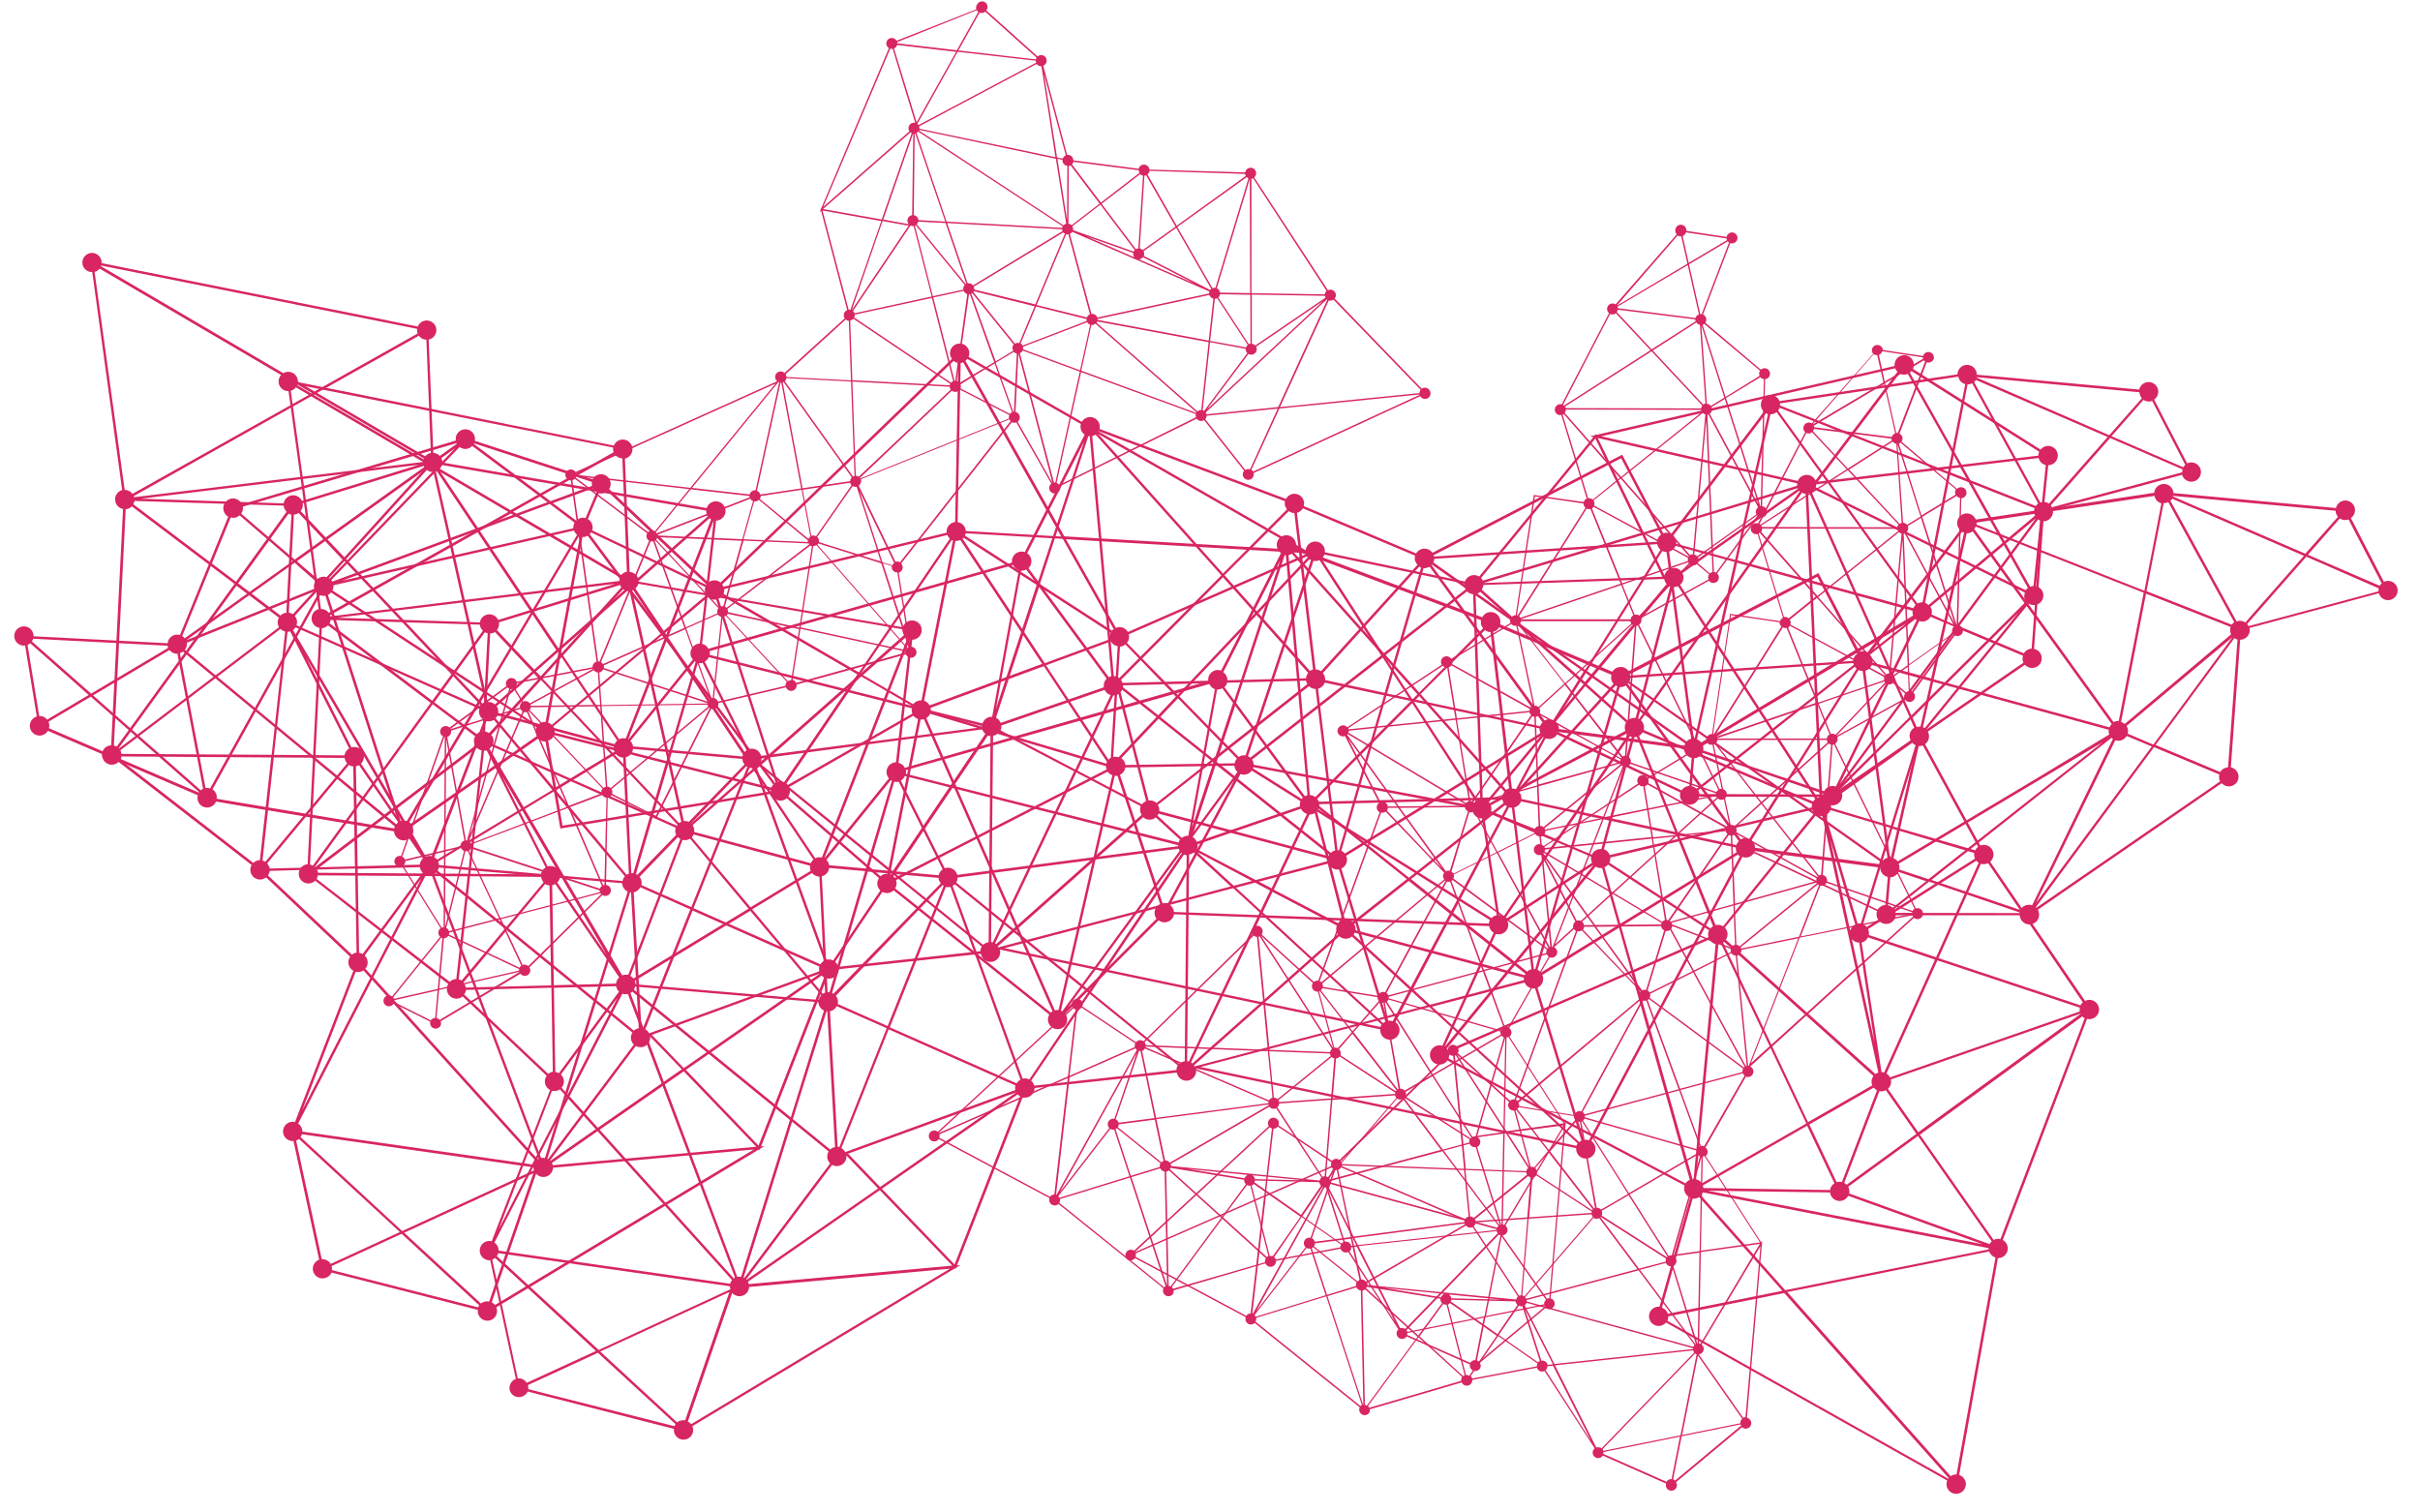
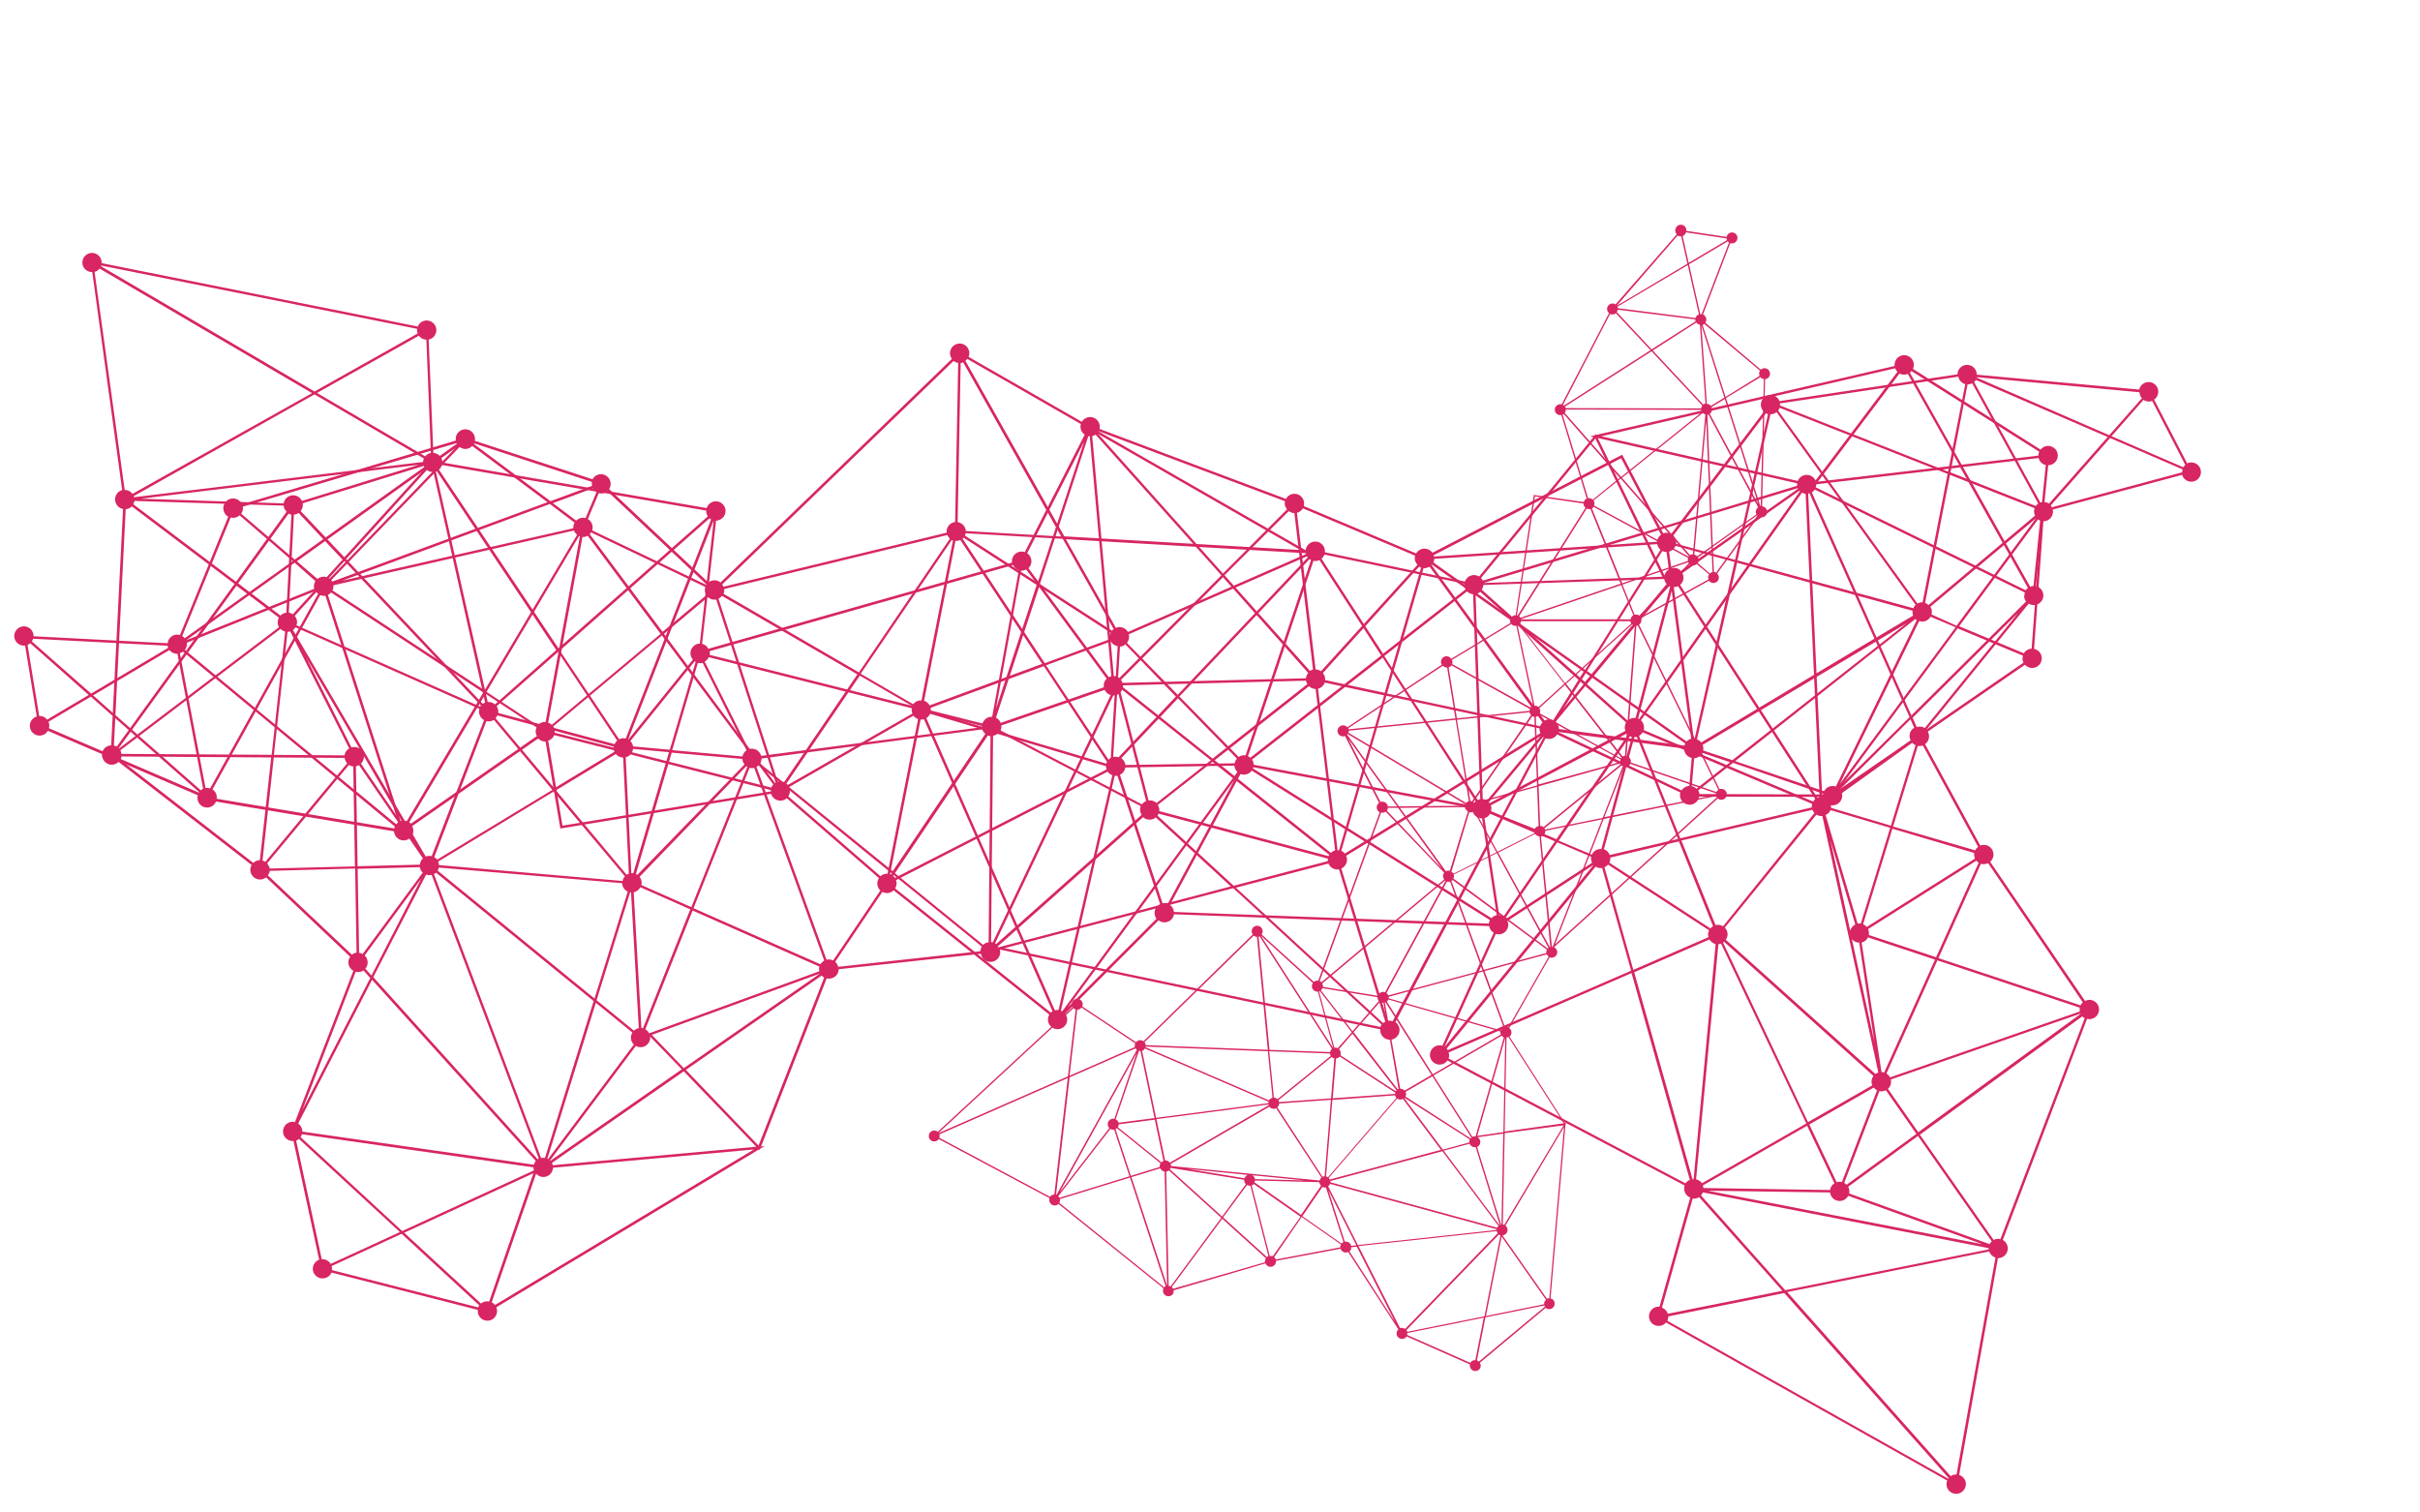
<svg xmlns="http://www.w3.org/2000/svg" id="Layer_1" data-name="Layer 1" viewBox="0 0 518.25 323.77">
  <defs>
    <style>.cls-1{fill:#d82563;}</style>
  </defs>
  <g id="Group_73" data-name="Group 73">
    <g id="Group_70" data-name="Group 70">
      <path id="Path_311" data-name="Path 311" class="cls-1" d="M17.76,56.91a2.09,2.09,0,0,0,2,1.36L26.17,105l-.16,0a2.07,2.07,0,0,0-1.23,2.65h0A2.06,2.06,0,0,0,26.35,109l-2.54,50.63A2,2,0,0,0,22,162.41h0a2.06,2.06,0,0,0,2.64,1.23,1.93,1.93,0,0,0,.75-.48l28.51,22.09a2,2,0,0,0-.15,1.75,2.06,2.06,0,0,0,2.64,1.23,2.22,2.22,0,0,0,.6-.34l18,17a2.06,2.06,0,0,0,.69,3l-12.51,32.4a2.1,2.1,0,0,0-1.19.07A2.06,2.06,0,0,0,60.74,243h0a2.06,2.06,0,0,0,2.11,1.35l5.5,25.43h0a2.06,2.06,0,0,0-1.23,2.64h0a2.06,2.06,0,0,0,2.64,1.23A2,2,0,0,0,71,272.52l31.34,8a2,2,0,0,0,.1.95,2.07,2.07,0,0,0,2.65,1.24h0a2.07,2.07,0,0,0,1.23-2.65h0a.61.61,0,0,0,0-.12l56.22-33.78.14.14.12-.3.92-.55-.73.07,14.05-36a2.08,2.08,0,0,0,1.21-.07,2,2,0,0,0,1.35-1.89l30.46-3.3a1.8,1.8,0,0,0,.06.22,2.06,2.06,0,0,0,4-1.13l81.47,17.09a2.09,2.09,0,0,0,.12.86,2.06,2.06,0,1,0,3.88-1.41h0a2.05,2.05,0,0,0-.75-1L331,158.1a2,2,0,0,0,2.46-.82l26.39,12.43a2.06,2.06,0,0,0,3.92,1.26,2.22,2.22,0,0,0,.09-.37l26.55.05a2.06,2.06,0,1,0,4.09-.5,2.16,2.16,0,0,0-.21-.71l39.36-27.08a2.06,2.06,0,1,0,3.07-2.76,2.15,2.15,0,0,0-1.12-.64l2-27.32a2.07,2.07,0,0,0,2.05-2.07,2.3,2.3,0,0,0-.05-.45l27.74-7.44a.56.56,0,0,0,0,.12,2.06,2.06,0,1,0,1.23-2.64l-.18.08-7.08-13.66a2.06,2.06,0,0,0-2.35-3.39,2.11,2.11,0,0,0-.84,1.24l-34.8-3.19a2.06,2.06,0,0,0-4.12-.07l-5.84.87L381.08,85.9a2.06,2.06,0,0,0-3.84,1.51,1.89,1.89,0,0,0,.51.74l-19.86,26.2a2.06,2.06,0,0,0-1.7-.13h0l-8.79-16.84-40.65,21a2.07,2.07,0,0,0-3.48.14L279.2,108.37a2,2,0,0,0-.05-1.26,2.06,2.06,0,0,0-3.76-.26l-39.93-15a2.06,2.06,0,1,0-3.17,1.23l-12.83,25.16a2.07,2.07,0,0,0-2.73,2.25l-65,18.44.07.26a2,2,0,0,0-1.45-1.3l3-26.4a2.15,2.15,0,0,0,.66-.13,2.06,2.06,0,0,0,1.24-2.64h0a2.07,2.07,0,0,0-2.65-1.23h0a2.07,2.07,0,0,0-1.26,1.32l-56.6-9.76a2.28,2.28,0,0,0-.12-.73A2.07,2.07,0,0,0,92.8,97l-1-24.28.24-.07A2.05,2.05,0,0,0,93.32,70h0a2.07,2.07,0,0,0-2.65-1.24h0a2,2,0,0,0-1.2,1.17L21.76,56.35a2.06,2.06,0,1,0-4,.56Zm2.49,1.28.16,0a2,2,0,0,0,.92-.67l45.5,26.67L28.37,105.76a2.06,2.06,0,0,0-1.67-.83Zm70.54,40a2,2,0,0,0-.18.74l-61.89,7.55-.06-.19,0-.06L67.36,84.46Zm61.52,13L134,158.16a2,2,0,0,0-1.2.06l-.21.1-12.71-19L151.94,111a1.6,1.6,0,0,0,.37.25ZM451.37,93.58,438.8,107.86a2,2,0,0,0-1.85-.22h0L422.76,81.83a1.87,1.87,0,0,0,.38-.46ZM371.58,163l38.58-30.43a2.6,2.6,0,0,0,.31.25l-17.32,35.62a2.07,2.07,0,0,0-2.51,1ZM103.63,278.81a2,2,0,0,0-.62.35L86.55,264l27.68-12.74-9.48,27.49A2,2,0,0,0,103.63,278.81ZM92.82,101.08l11.07,49.38a2.19,2.19,0,0,0-.5.27l-29.27-31,17.3-19.08A2.07,2.07,0,0,0,92.82,101.08Zm126.65,21a1.51,1.51,0,0,0,.29-.13l2.31,3.13-8.78,26.71,5.37-29.58a2,2,0,0,0,.81-.13Zm13.9-28.68L238,144.82l-.26.07-.29.14-14.74-20L233.07,93.4l.3,0Zm43.82,16.44,4,33.55-.2.06a2,2,0,0,0-.45.24l-18.31-20.5L276,109.46a2.12,2.12,0,0,0,1.23.42Zm61.95,34-6.51,10.4a2.08,2.08,0,0,0-1.57-.07l-.28.13L306.56,121l.08-.09Zm17.75-25.68,3.48,26.34,1.8,13.7-.17.06a1.93,1.93,0,0,0-.81.54l-21.33-15.1L356,118A2.1,2.1,0,0,0,356.89,118.22Zm24.2-30.84,36,14.17L411.73,129a2,2,0,0,0-1.11.25L380.79,87.92a1.86,1.86,0,0,0,.3-.53Zm41-5.13.26-.11,14.14,25.75a1.87,1.87,0,0,0-.52.53l-18.27-7.2,3.66-18.85a1.81,1.81,0,0,0,.73-.12Zm-9.82,46.88,5.32-27.38,18.14,7.14a2,2,0,0,0,0,1.39,1.67,1.67,0,0,0,.08.2L413,129.57a2,2,0,0,0-.75-.44Zm-2.59,2.66,0,.11-15.78,9.42L364.32,159a2,2,0,0,0-.91-.66L372,120.51l37.6,10.29a2,2,0,0,0,.1,1Zm-48.78,27.5a2.35,2.35,0,0,0-.17.44l-26.88-3.55a2.06,2.06,0,0,0-.76-1.6l6.51-10.37Zm-147.8,42.77,17.4-36.57,13.78,7.2a2.07,2.07,0,0,0,0,1.45,1.65,1.65,0,0,0,.21.42l-31.15,27.67-.23-.17Zm-.51-36,.08-8.45a1.86,1.86,0,0,0,.39-.1,2,2,0,0,0,.91-.66l16.06,8.4L212.6,201.83a2.33,2.33,0,0,0-.36-.08ZM64.62,241.62a2,2,0,0,0-.77-1l15.83-30.79,35.07,38.81a2,2,0,0,0-.42.79l-49.59-7.09a1.81,1.81,0,0,0-.12-.73Zm-7-56a1.93,1.93,0,0,0-.42-.7l17.52-21.1a1.94,1.94,0,0,0,.93.31l.36,21.41L57.76,186a1.86,1.86,0,0,0-.1-.39Zm5.83-75.5a2.19,2.19,0,0,0,.5-.27l9.41,10L62.71,131.55a2,2,0,0,0-.86-.34l1.09-21a2.57,2.57,0,0,0,.55-.12Zm70,52.14,1.22,24.87-.08,0a2.14,2.14,0,0,0-.4.2l-15.14-18.08,12.83-7.78a2.09,2.09,0,0,0,1.57.77Zm172.3-40.71a2.09,2.09,0,0,0,.4-.19l24.2,33.35a2,2,0,0,0-.53.81l-32.78-7,7.8-26.82A2,2,0,0,0,305.75,121.51Zm-19,60.54-.3,0-2.48-20.47-1.71-14.13a.76.76,0,0,0,.2-.06,2.07,2.07,0,0,0,1.24-1.25l12.71,2.73Zm-56-17.05,7.66-16.1a2,2,0,0,0,.73-.13,2.32,2.32,0,0,0,.39-.18l5.92,22.93a2.07,2.07,0,0,0-.9.7Zm15.22,6.39-6-23.18a2.28,2.28,0,0,0,.34-.53l19,15.1-11.63,9.15a2.05,2.05,0,0,0-1.67-.54Zm-5.49-24.26a1.79,1.79,0,0,0,0-.4l39.22-1a2.79,2.79,0,0,0,.1.39,2.26,2.26,0,0,0,.17.35l-20.29,15.95Zm39.84-.22a2.09,2.09,0,0,0,1.42.59l1.75,14.4,2.44,20.19-.2.06a2,2,0,0,0-.72.46l-24.88-19.83Zm-43.75.79a2,2,0,0,0,1.29,1.11l-7.58,15.95-16-8.38a2.13,2.13,0,0,0,.16-1.06ZM76.9,204.06l-.31-18,13.33-.35a2.79,2.79,0,0,0,.1.39,2,2,0,0,0,.51.78L77.66,204.31a1.89,1.89,0,0,0-.77-.25ZM76.57,164a1.77,1.77,0,0,0,.31-.15l13.7,20a2,2,0,0,0-.67,1.32l-13.33.34-.36-21.41a2,2,0,0,0,.35-.09Zm.73-.47a2,2,0,0,0,.62-1.61l10,17.17Zm57.84,27.59,1.66,29.07-.33.09a2,2,0,0,0-.71.44l-8-6.52,7.18-23.1.2,0Zm-1.78-1.34a2.08,2.08,0,0,0,1.08,1.16l-7.12,22.9L93.71,186.44a1.93,1.93,0,0,0,.26-.65l39.27,3.35a2.07,2.07,0,0,0,.12.61Zm-40-2.91,33.77,27.51L116.7,248a2.06,2.06,0,0,0-.82,0l-22.95-60.8a2.31,2.31,0,0,0,.45-.32Zm24,61.36-.14-.08,10.38-33.4,7.84,6.38a2,2,0,0,0,.31,2.56l-5.14,6.86Zm20-28.07-1.65-29.06A3,3,0,0,0,136,191a2.07,2.07,0,0,0,1.12-1l10.71,4.74L137.69,220.2l-.36-.06Zm0-30.62a2.16,2.16,0,0,0-.07-1.18,2.23,2.23,0,0,0-.33-.58l22.87-23.7a1.64,1.64,0,0,0,.22.14l-12,30.05Zm21.76-26.41a1.94,1.94,0,0,0,.32.58l-22.95,23.64a3.07,3.07,0,0,0-.31-.17l7.66-26,15.15,1.35a1.91,1.91,0,0,0,.13.63Zm-25.29,24.54a2.07,2.07,0,0,0-.5,1L94,185.26a2.13,2.13,0,0,0-.12-.61l-.06-.13,24.75-15Zm-40.21-3.58a2,2,0,0,0-.63-.53l11.18-29.13a2.1,2.1,0,0,0,1.19-.07,2.14,2.14,0,0,0,.4-.2l12.53,15Zm9.27-32.74L63.49,133.9a2,2,0,0,0,0-1.36,2.31,2.31,0,0,0-.38-.64l10.66-11.75L103,151.1a1.88,1.88,0,0,0-.16.23Zm-39.58-17,39.36,17.45a2.06,2.06,0,0,0,1,2.4L92.44,183.35a2.1,2.1,0,0,0-1.19.06l-.09,0L62.74,134.92A2.1,2.1,0,0,0,63.26,134.37ZM77,160.32a2,2,0,0,0-1.73-.25L65.51,140.7ZM57.77,186.5,76.06,186l.3,18a2.62,2.62,0,0,0-.4.11,2,2,0,0,0-.6.34l-18-17A1.92,1.92,0,0,0,57.77,186.5ZM78.6,205.4a1.93,1.93,0,0,0-.51-.78l12.12-16.45L79.55,208.91l-1.32-1.46A2,2,0,0,0,78.6,205.4Zm12.66-18.11a2,2,0,0,0,1.17.07L115.34,248l-.07.18a.57.57,0,0,1-.13.08l-35.2-39Zm47.75,34a2.06,2.06,0,0,0-.82-.86L148.32,195l27.15,12a2,2,0,0,0,0,1Zm36.67-14.79-27.16-12,12-30.06a2.07,2.07,0,0,0,1,0l15,41.29a2.12,2.12,0,0,0-.81.76Zm72.45-33.73a2.35,2.35,0,0,0-.19-.39l11.72-9.22,25,19.9a1.55,1.55,0,0,0-.14.29l-36.26-9.65a2.12,2.12,0,0,0-.12-.93Zm39.1,9.47L296.9,149l32.81,7a1.89,1.89,0,0,0,.12.88c0,.05,0,.09.05.14L288,182.79a1.94,1.94,0,0,0-.77-.59Zm17.1-60.69-7.8,26.83-12.76-2.74a2,2,0,0,0-.11-.87,2.09,2.09,0,0,0-.37-.63l20.63-22.79a2.14,2.14,0,0,0,.4.2Zm-24.17,22.57a2.17,2.17,0,0,0-.49,1.14l-26.09.65-13.22.33s0,0,0-.07a2.05,2.05,0,0,0-.31-.56l21.85-22ZM237,145.34a2.07,2.07,0,0,0-.6,1.85l-22.11,7.62a2.07,2.07,0,0,0-1-1.11l9.23-28Zm-26.69,10.39-34.7,4.51L163,161.87a1.15,1.15,0,0,0-.06-.17,2.06,2.06,0,0,0-2.62-1.25l-9.41-18.76a2,2,0,0,0,.87-.95l58.5,14.72a1.22,1.22,0,0,0,0,.27Zm-59.86-13.84,9.43,18.8A2.1,2.1,0,0,0,159,162l-15.05-1.35,5.5-18.69a2,2,0,0,0,1,0ZM135.62,187a2,2,0,0,0-.42,0L134,162.16l.22-.06a2.06,2.06,0,0,0,1.34-1.72l7.71.7Zm-4.07-26.14.06.12-12.91,7.83-12.58-15a2.44,2.44,0,0,0,.39-.61l24.94,6.7a2,2,0,0,0,.1,1Zm-57.8-41.51-9.37-9.92a2,2,0,0,0,.44-1.65l25.94-8a2.22,2.22,0,0,0,.28.5Zm-9.09-12.07a2.06,2.06,0,0,0-3.91.52l-30.56-1,59.49-7.26Zm-35.91,0,32,1a3.1,3.1,0,0,0,.11.51,2.12,2.12,0,0,0,.53.79l-10.85,15-22-16.6a2,2,0,0,0,.24-.69ZM61.8,110a2.23,2.23,0,0,0,.61.22l-1.09,21a2.07,2.07,0,0,0-.49.12,2,2,0,0,0-.77.49L51,124.93Zm-2.06,22.28A2,2,0,0,0,59.6,134a1.87,1.87,0,0,0,.15.32l-34.3,26-.06-.05,25.25-34.84ZM25.92,161a1.87,1.87,0,0,0-.15-.32l34.3-26a2.1,2.1,0,0,0,1,.56l-2.89,26.41L26,161.45a2.37,2.37,0,0,0-.11-.46Zm35.66-25.69a2.13,2.13,0,0,0,.56-.1l12.64,25.07a2.1,2.1,0,0,0-1,1.48l-15.12-.1Zm12.23,27a2.12,2.12,0,0,0,.11.45,2,2,0,0,0,.43.7l-17.52,21.1a2.26,2.26,0,0,0-.62-.26l2.42-22.09Zm3.56,45.76a3,3,0,0,0,.47-.25l1.45,1.62L64.73,237.76l11.44-29.65a2,2,0,0,0,1.2-.06Zm-12.7,34.83L114.25,250a2,2,0,0,0,.1.64l-28.22,13L64.37,243.52a2.2,2.2,0,0,0,.3-.64Zm53.1,5.65L136.17,224a2.06,2.06,0,0,0,3.06-2l6.78,7L117.84,248.6Zm21.82-26.93,36-13.12-29.16,20.25ZM177,205.52l-15-41.29a2.27,2.27,0,0,0,.48-.33l28.51,23.16-12.57,18.63a2.12,2.12,0,0,0-1.38-.17Zm-14.23-42a2.05,2.05,0,0,0,.31-1.08L189,159l7.63-1,13.72-1.79s0,0,0,0a2,2,0,0,0,.68.93l-19.85,29.42Zm48.78-6a2.37,2.37,0,0,0,.57.14l-.07,8.07-.33,36.07a1.9,1.9,0,0,0-.46.1,2.14,2.14,0,0,0-.71.45L191.65,187Zm2.12,45.16L244.8,175a2.05,2.05,0,0,0,2.09.41,1.83,1.83,0,0,0,.62-.36l16.08,14.78-49.8,13.05-.12-.21Zm34.21-28a1.85,1.85,0,0,0,.23-.44l36.26,9.64a1.57,1.57,0,0,0,0,.53l-20.16,5.28Zm36.62,10.25a2.06,2.06,0,0,0,2.25,1.25l9.92,32.62a2.41,2.41,0,0,0-.48.3l-31.52-29Zm12.68,33.71L287.25,186a2.07,2.07,0,0,0,1.09-2.59l-.06-.14,41.88-25.77a1.84,1.84,0,0,0,.41.38l-32.34,60.84a2,2,0,0,0-1.06-.11Zm36.59-61.88,26.88,3.55a2.06,2.06,0,0,0,1.63,2l-.51,6a2.1,2.1,0,0,0-1.65.95L333.73,156.8l0-.1Zm28.53,11.62.51-6a2.08,2.08,0,0,0,1.76-1.15l5.93,2-7.2,5.68a2,2,0,0,0-1-.54Zm2.44-7.66a2.1,2.1,0,0,0-.09-1.11s0-.07,0-.11l43.63-26L371,162.79ZM411,133a2.07,2.07,0,0,0,2.44-.92l5.37,2.25L394,167.91Zm2.64-1.41a2,2,0,0,0-.25-1.65L436,111l-17,23Zm5.75-50.93a2,2,0,0,0,1.48,1.6L417.18,101l-36-14.17a2.17,2.17,0,0,0,0-.44l9-1.34Zm-39.47,7.9a1.91,1.91,0,0,0,.54-.3l29.78,41.28a2.06,2.06,0,0,0-.49.71L372.07,120l7.07-31.28A2.24,2.24,0,0,0,379.87,88.6Zm-17,69.6h-.2l-1.83-13.86-3.45-26.18.18-.05a2.07,2.07,0,0,0,1.21-1.18l12.63,3.46ZM355,116.86a2,2,0,0,0,.6.87l-16.13,25.72-32.51-23a2.35,2.35,0,0,0,.19-.77l47.75-3.15A2.19,2.19,0,0,0,355,116.86Zm-51.85,3.42a2,2,0,0,0,.41.68L282.9,143.74a2.1,2.1,0,0,0-1.16-.37l-4-33.55.2-.06a2.1,2.1,0,0,0,1.07-.9L303.06,119A2,2,0,0,0,303.11,120.28Zm-27.83-11.76a2,2,0,0,0,.3.56L261.9,122.83,235,92.73a2.65,2.65,0,0,0,.26-.39l39.93,15a2,2,0,0,0,.07,1.17Zm-13.76,14.69-21.87,22a2.07,2.07,0,0,0-1.17-.43L233.9,93.39a1.12,1.12,0,0,0,.26-.08,1.65,1.65,0,0,0,.46-.23Zm-39.24,1.29-2.08-2.83a2.05,2.05,0,0,0,.51-2.19,2.08,2.08,0,0,0-.78-1l12.2-23.91Zm-4.14-2.35-5.7,31.35a2.25,2.25,0,0,0-.81.12,2.07,2.07,0,0,0-1.26,1.32l-58.43-14.7a2.32,2.32,0,0,0,0-.79l65-18.45a2.07,2.07,0,0,0,1.27,1.15Zm-69.2,19.57-5.54,18.84-7.87-.71a1.8,1.8,0,0,0-.1-.4,2.05,2.05,0,0,0-.48-.75l13.8-17.1a2,2,0,0,0,.19.12Zm-16.8,16.89a2.06,2.06,0,0,0-.55.76l-24.94-6.69a2.17,2.17,0,0,0-.11-1,2.38,2.38,0,0,0-.23-.45l13.16-11.61ZM106,150.85a2.09,2.09,0,0,0-1.55-.5L93.34,101h0l.2-.09,25.59,38.31Zm-79.08-41.8a1.93,1.93,0,0,0,.54-.12,2,2,0,0,0,.77-.49l22,16.6L25,159.89a1.94,1.94,0,0,0-.61-.22Zm-1.12,53.69A1.86,1.86,0,0,0,26,162l32.08.21-2.42,22a1.88,1.88,0,0,0-.66.12,2,2,0,0,0-.75.47Zm37.62,81.53h0a2.25,2.25,0,0,0,.62-.35l21.6,19.93-14.82,6.82a2.1,2.1,0,0,0-1.92-1ZM71.09,272a2.27,2.27,0,0,0-.08-.86l15-6.92,16.62,15.33a2,2,0,0,0-.23.43ZM106,279.47a2.15,2.15,0,0,0-.7-.57l9.51-27.56a2.06,2.06,0,0,0,2.26.59,2.08,2.08,0,0,0,1.36-1.86l43-3.9Zm12.38-29.93a2.58,2.58,0,0,0-.08-.26,2.44,2.44,0,0,0-.1-.24l28.23-19.61,15.53,16.15Zm28.5-20.42,29.08-20.2a2.18,2.18,0,0,0,.54.42l-14.06,36Zm32.62-22.07a1.42,1.42,0,0,0-.07-.22,2.16,2.16,0,0,0-.57-.85l12.54-18.59,18.86,15.32a2,2,0,0,0-.31,1Zm35.61-4,49-12.84,31.77,29.21a2,2,0,0,0-.26.51Zm148.84-33a2.18,2.18,0,0,0-.11-.44,1.62,1.62,0,0,0-.17-.35l7.47-5.89L390.47,170a.59.59,0,0,0,0,.14ZM394,169l-.11-.11,25.34-34.32,14,5.85a2.13,2.13,0,0,0,0,1.25,2.56,2.56,0,0,0,.11.24Zm41.08-30.09a2.06,2.06,0,0,0-1.67,1l-13.85-5.8,16.89-22.87a2,2,0,0,0,.66.3Zm4.48-30h0a2,2,0,0,0-.39-.66L451.88,93.8l15.53,6.72a2.23,2.23,0,0,0-.09.63l-27.8,7.46Zm28-8.84-15.37-6.65,6.85-7.79a2,2,0,0,0,1.85.23l7.1,13.71a1.87,1.87,0,0,0-.43.5ZM458.18,84a2,2,0,0,0,.52,1.28l-7,7.92L423.35,80.88l0-.11Zm-80,4.51a3.38,3.38,0,0,0,.44.18l-7.05,31.21-12.62-3.46a2.06,2.06,0,0,0-.62-1.74Zm-31,9.62,8.55,16.38a2,2,0,0,0-.87,1.51l-47.78,3.16a2.76,2.76,0,0,0-.08-.27ZM149.87,137.83a2.15,2.15,0,0,0-.67.13A2.06,2.06,0,0,0,148,140.6h0a2,2,0,0,0,.39.65l-13.82,17.12-.05,0,18.32-46.93h0Zm1.37-28.49a2,2,0,0,0,.35,1.24l-32,28.25L94,100.58a2.09,2.09,0,0,0,.64-1ZM92.27,97a1.81,1.81,0,0,0-.31.09,2.13,2.13,0,0,0-.9.64L67.89,84.15,89.71,71.89a2,2,0,0,0,1.6.85ZM89.33,70.42a2.13,2.13,0,0,0,.11,1s0,0,0,0L67.36,83.84,21.6,57l.06-.14Z" />
      <path id="Path_312" data-name="Path 312" class="cls-1" d="M199.76,244.39a1.16,1.16,0,0,0,1.28-.45l23.7,12.63a.36.36,0,0,0,0,.09,1.18,1.18,0,0,0,.81,1.45,1.15,1.15,0,0,0,1.13-.28l22.49,18.07a1.18,1.18,0,0,0,2,1.23,1.24,1.24,0,0,0,.16-.8L271,270.56a1.17,1.17,0,0,0,2.25-.54l13.84-2.6a1.17,1.17,0,0,0,1.48.75.35.35,0,0,0,.14-.06l10.76,16.59a1.17,1.17,0,1,0,1.77,1.5l13.55,6h0a1.18,1.18,0,0,0,2.26.65,1.2,1.2,0,0,0-.14-1L331,280.09a1.18,1.18,0,0,0,1.6-1.73,1.25,1.25,0,0,0-.48-.26l-.07,0,3.2-37.2h.12l-.1-.16.05-.6-.21.35L323.26,222a1.17,1.17,0,0,0,.14-1.66,1.66,1.66,0,0,0-.19-.18L331.86,205l.12.05a1.19,1.19,0,0,0,1.46-.81,1.17,1.17,0,0,0-.65-1.39L367.87,171a1.17,1.17,0,1,0,.38-2L351,133.78a1.18,1.18,0,0,0,.44-1.41l14.54-8a1.17,1.17,0,1,0,1.89-1.39l-.14-.16,8.88-12.22a1.18,1.18,0,1,0,1.14-2.06,1.28,1.28,0,0,0-.39-.13L378,81.2a1.17,1.17,0,1,0-.24-2.33,1.12,1.12,0,0,0-.67.3L365.19,69.11a1.16,1.16,0,0,0-.27-1.63,1,1,0,0,0-.22-.13l5.83-15.27.07,0a1.17,1.17,0,1,0-.81-1.45h0a.43.43,0,0,0,0,.11l-8.66-1.3a1.18,1.18,0,1,0-2.35-.05,1.19,1.19,0,0,0,.3.8l-13.1,15a1.17,1.17,0,0,0-1.4,1.87l-1.55,3L334.44,86.6a1.17,1.17,0,0,0-.59,2.27,1.1,1.1,0,0,0,.51,0l5.44,17.9a1.15,1.15,0,0,0-.62.74h0L328.47,106l-3.88,25.76a1.18,1.18,0,0,0-1.2,1.15,1.24,1.24,0,0,0,.1.5l-12.72,7.69a1.17,1.17,0,0,0-2,1.25l-20.25,13.4a1.16,1.16,0,0,0-1.65-.13,1.17,1.17,0,0,0,1.16,2l7.31,14.32a1.17,1.17,0,0,0-.3,1.63,1.21,1.21,0,0,0,.43.38L282.31,210l.14.05a1.18,1.18,0,0,0-1.08.23l-11.19-10.17a1.17,1.17,0,1,0-1.9,0L244.88,223a1.16,1.16,0,0,0-1.6.2l-11.51-7.66a1.2,1.2,0,0,0-.62-1.55,1.18,1.18,0,0,0-1.46,1.71l-28.86,26.68a1.17,1.17,0,1,0-1.5,1.8,1,1,0,0,0,.43.23Zm1.42-.72,0-.09a1.2,1.2,0,0,0,0-.65l27.48-12.06-2.87,24.94a1.18,1.18,0,0,0-.94.49Zm42-19.16a1.12,1.12,0,0,0,.28.33l-17.19,31-.11,0h0l2.9-25.12Zm26.55-24,15.52,24.11a1.21,1.21,0,0,0-.38.58.5.5,0,0,0,0,.12l-13-.49-2.34-24.24a.62.62,0,0,0,.24-.08ZM361.44,56.77l2.39,10.56a1.13,1.13,0,0,0-.72.78h0L346.48,66a1,1,0,0,0-.09-.33Zm5.36,60-1.15-27.94.22-.06,10.64,19.88a1.16,1.16,0,0,0-.36,1.5ZM330.71,278.9a1.15,1.15,0,0,0,0,.41l-12.49,2.51,3.36-17,9.51,13.55A1.24,1.24,0,0,0,330.71,278.9Zm-85.53-54.36,26.46,11.38a1.24,1.24,0,0,0,0,.33l-24.06,3.14-3-14.34A1.21,1.21,0,0,0,245.18,224.54Zm52-51.35a.58.58,0,0,0,0-.19h2.22l9.38,13L297,173.6a1.23,1.23,0,0,0,.21-.41Zm-8.58-16,25.21,15.05a1.68,1.68,0,0,0-.09.32l-14.14.12-11.1-15.36.12-.13Zm22.21-14.71,16.81,9.35a.76.76,0,0,0,0,.11,1.6,1.6,0,0,0-.05.29L312,153.84l-1.77-10.92a1.15,1.15,0,0,0,.61-.43Zm36.37-17.19,2.61,6.47a1.14,1.14,0,0,0-.55.7,1.36,1.36,0,0,0,0,.17l-23.47,0a.64.64,0,0,1,0-.07Zm-5.92-16.76,13.31,7.2,6.92,3.74a.3.3,0,0,0,0,.1,1.14,1.14,0,0,0,0,.55l-14.08,4.79-6.48-16A1.07,1.07,0,0,0,341.25,108.54Zm-6.13-21.45,18.55-11.85,10.88,11.63a1.19,1.19,0,0,0-.23.43l0,.17-29-.06A.94.94,0,0,0,335.12,87.09Zm11.32-20.6a.9.9,0,0,0,0-.16l16.59,2.08a1.2,1.2,0,0,0,.08.42l-9.42,6-7.47-8a1.23,1.23,0,0,0,.19-.38Zm18.33,20.18-10.84-11.6,9.34-6a1.24,1.24,0,0,0,.64.46l.12,0,1.19,16.89a1.08,1.08,0,0,0-.45.2Zm.36,2.08.07,0-.93,10.41-1.74,19.55a1.1,1.1,0,0,0-.61.19l-14.58-16.56,17.3-13.89a1.21,1.21,0,0,0,.49.28Zm-3.61,31.67a1.64,1.64,0,0,0,.14.22l-10.61,11.21a1.16,1.16,0,0,0-1-.19l-2.61-6.46Zm-29.64,82.41-11.05-20.24,7.92-4a1.18,1.18,0,0,0,.93.54L332,202.77A.76.76,0,0,0,331.88,202.83ZM315.11,191l-3.87-2.86a1.16,1.16,0,0,0,.09-.86l9.23-4.59L331.61,203l-.15.14Zm-14.57,93.43a1.15,1.15,0,0,0-.71,0l-8.91-17.58,29.6-3.2a1.13,1.13,0,0,0,.23.45l-19.83,20.49A1,1,0,0,0,300.54,284.47ZM272.39,269a1.47,1.47,0,0,0-.47,0l-3.87-15.12a1.23,1.23,0,0,0,.46-.32l10,7L272.6,269l-.21-.08Zm-32.86-27.9a1.13,1.13,0,0,0,.05-.32l7.72-1,1.87,8.86a1.31,1.31,0,0,0-.45.28l-9.32-7.51a1,1,0,0,0,.13-.3Zm47.4-14.83L298.8,234s0,0,0,0a1.17,1.17,0,0,0,0,.26l-13.39.94.7-8.52A1.14,1.14,0,0,0,286.93,226.23Zm38.77-93a2,2,0,0,0,0-.24l23.45,0a1.33,1.33,0,0,0,.2.51l-14.18,12.76-9.76-12.55a1.29,1.29,0,0,0,.25-.46Zm21.55,29-.11.13-10.27-5.69-7.08-3.93s0-.07,0-.11a1.16,1.16,0,0,0-.16-1l5.5-5Zm-26.56,20.13-4.87-8.91a1.27,1.27,0,0,0,.23-.62l12.55,4.93a1.2,1.2,0,0,0,0,.65Zm8-4.89-12.68-5a1.33,1.33,0,0,0-.13-.33l13.29-3.69.33,8.42A1.18,1.18,0,0,0,328.71,177.44Zm-13-5.57-.17-.14,12.64-18.41a1.33,1.33,0,0,0,.43.13l.58,14.68Zm13.21-18.44a1.15,1.15,0,0,0,.74-.46l7.22,4L347,162.6a.36.36,0,0,0,0,.11,1,1,0,0,0,0,.48L329.47,168Zm-14.25,20.44a1.19,1.19,0,0,0,1-.23l4.81,8.82-9.2,4.58a1.26,1.26,0,0,0-.44-.42Zm-27.32,92.4-8.42-5.89,4.29-6.26a1,1,0,0,0,.21.09,1.1,1.1,0,0,0,.54,0L287.7,266A1.13,1.13,0,0,0,287.33,266.27ZM268.74,253a1.06,1.06,0,0,0,0-.19l13.79.36a1.18,1.18,0,0,0,.38.75l-4.29,6.26-10-7a.62.62,0,0,0,.07-.19Zm0-.49a1.2,1.2,0,0,0-.54-.82l11.27,1.1Zm32-17.44,14,8.93a1.34,1.34,0,0,0-.07.18,1.3,1.3,0,0,0,0,.48L309,246.2l-8.25-11,.07-.08Zm-1.21.36a1.18,1.18,0,0,0,.9-.1l8.17,10.92-23.84,6.35a1.2,1.2,0,0,0-.21-.34l14.65-17a1,1,0,0,0,.33.15ZM284.9,252.92l24-6.38,12,16a1.1,1.1,0,0,0-.27.38l-35.69-9.72A1.71,1.71,0,0,0,284.9,252.92Zm36.29,9.44-.09,0-11.93-15.94,5.56-1.48a1.18,1.18,0,0,0,1.29.71l1.44,4.66Zm-6.27-18.58L301,234.84a1.14,1.14,0,0,0,0-1l5.76-3.36,8.35,13.17-.15.15ZM300.8,233.56a1.18,1.18,0,0,0-.94-.4l-3.29-18.45.14-.06,9.85,15.55Zm-4.91-18.84a1.17,1.17,0,0,0,.37,0l3.24,18.48-.18.08-9.45-12.22,5.69-6.53A1.24,1.24,0,0,0,295.89,214.72Zm2.87,19.85a1.2,1.2,0,0,0,.28.55l-14.65,17a1,1,0,0,0-.33-.15l-.08,0,1.35-16.41ZM283.68,251.9a1.16,1.16,0,0,0-.45.12l-9.7-14.88a1.17,1.17,0,0,0,.41-.82l11.08-.79Zm-12-15.2L250.51,249a1.18,1.18,0,0,0-1-.49l-1.86-8.84,24-3.14A.94.94,0,0,0,271.69,236.7Zm-21,12.58L271.84,237a1.16,1.16,0,0,0,1.44.34L283,252.18a1.19,1.19,0,0,0-.36.57s0,0,0,.06l-31.86-3.1a1.25,1.25,0,0,0-.07-.43Zm16.54,2.34a1.13,1.13,0,0,0-.69.71l-12.19-2Zm5.65,17.6,5.89-8.59,8.41,5.88a1.29,1.29,0,0,0-.13.61l-13.84,2.61a1,1,0,0,0-.33-.51Zm15.67-3.29a1.24,1.24,0,0,0-.54,0l-3.53-11.08,6,11.84-1.11.12A1.18,1.18,0,0,0,288.52,265.93Zm-4.12-11.88a1.19,1.19,0,0,0,.42-.52l35.61,9.7.07.09a.28.28,0,0,0,0,.09l-29.72,3.22ZM316,243.37a1.2,1.2,0,0,0-.67.1L307,230.31l14.59-8.51a1.26,1.26,0,0,0,.47.36Zm5.43-21.83-14.6,8.51L297,214.49a1.09,1.09,0,0,0,.33-.44l24,6.86a1.24,1.24,0,0,0,.08.63Zm8.64-44.66a1,1,0,0,0-.24,0l-.33-8.49L347,163.49s.05.1.08.16l-16.55,13.49A1.14,1.14,0,0,0,330.06,176.88ZM347.49,162l-12.1-15.56,14.2-12.77a1.07,1.07,0,0,0,.45.23l.08,0L348,161.85a1.23,1.23,0,0,0-.53.17Zm-22.27-28.15L335,146.42l-5.52,5a1.1,1.1,0,0,0-.85-.28L325,134A1,1,0,0,0,325.22,133.87Zm2.33,18.68a1.28,1.28,0,0,0,.36.6L319.5,165.4l-4.26,6.2h0a1.12,1.12,0,0,0-.36-.05L312,154.14Zm-13.84,20.33a1.19,1.19,0,0,0,.66.89l-3.88,12.73a1.19,1.19,0,0,0-.85.11L299.79,173Zm-4.12,15.77-9.51,17.5-3.44,6.34-.1,0a1.17,1.17,0,0,0-1.45.79l-11.79-1.92a1.12,1.12,0,0,0-.15-.72l26.32-22.05Zm-26.37,23L295,213.55a1.23,1.23,0,0,0,.29.82l-5.64,6.48-6.79-8.78A1,1,0,0,0,283.22,211.62Zm15.86,21.89a.65.65,0,0,0-.15.18L287.08,226a.56.56,0,0,0,0-.12,1.18,1.18,0,0,0-.34-1.19l2.89-3.32Zm-13.41-6.86.08,0-.7,8.56-11.13.79a1.32,1.32,0,0,0-.15-.39l11.41-9.26a1.21,1.21,0,0,0,.49.28Zm-38.43,12.78-7.7,1a1.16,1.16,0,0,0-.62-.75l5-14.63a1.22,1.22,0,0,0,.32,0Zm-8.6.16a1.18,1.18,0,0,0-1.39.92,1.16,1.16,0,0,0,.32,1.06l-10.65,13.77,16.52-29.85Zm-12,16.57,11.15-14.4a1.2,1.2,0,0,0,.81.14l3.28,10-15,4.61a1.36,1.36,0,0,0-.23-.34Zm12.25-14.36a1,1,0,0,0,.3-.21l9.33,7.52a1.15,1.15,0,0,0-.14.79l-6.21,1.9Zm9.58,8.39a1.16,1.16,0,0,0,.94.68l.53,24.48h0l-7.64-23.27Zm2,25.2-.2,0-.52-24.49a1.18,1.18,0,0,0,.58-.26l11.21,10.15L250.7,275.49A.72.72,0,0,0,250.46,275.39Zm.06-25a.89.89,0,0,0,.15-.29l15.77,2.55a1.19,1.19,0,0,0,.36.93l-5.09,6.94Zm16.53,3.37a1.16,1.16,0,0,0,.71.14L271.63,269a1.55,1.55,0,0,0-.32.2l-9.38-8.49Zm22.28,13.64a1.54,1.54,0,0,0,0-.3l1.23-.13,8.2,16.18L289,268a1.28,1.28,0,0,0,.37-.57Zm11.81,17.49L321,264.38a1.29,1.29,0,0,0,.33.17l-3.43,17.34-16.53,3.33a1,1,0,0,0-.19-.36Zm20.34-22.59-5.17-16.68a1.17,1.17,0,0,0,.1-2.08l5.51-.77-.38,19.52h-.06Zm-5.13-19.06,6-21-.4,20.2Zm5.07-22.6-24.05-6.86a.91.91,0,0,0,0-.33l20.2-5.41L322,220A1.17,1.17,0,0,0,321.42,220.62Zm-24.12-7.48a1.16,1.16,0,0,0-.4-.5l7.12-13.1,2.09-3.85,3.76-6.92h0a1.23,1.23,0,0,0,.66,0l6.93,19Zm13.51-24.5a1.33,1.33,0,0,0,.26-.21l3.69,2.73,16.52,12.19a1.07,1.07,0,0,0-.14.72l-13.38,3.59Zm21.53,14.11L330,179.16a1.18,1.18,0,0,0,.93-1.24l12.18-2.47-10.61,27.31Zm-1.49-25.12a.91.91,0,0,0-.13-.26l16.55-13.49a1.44,1.44,0,0,0,.25.18l-4.3,11.05Zm16.95-13.46a1.18,1.18,0,0,0,1.33-.62l18.35,6.32a1.12,1.12,0,0,0,0,.32L343.57,175Zm19.77,5.41-18.34-6.32a1.18,1.18,0,0,0-.83-1.36l-.08,0,2.1-27.91a1.55,1.55,0,0,0,.31-.06L368,169.13a1.18,1.18,0,0,0-.41.45Zm-16.3-37.52,10.61-11.21a1.16,1.16,0,0,0,1.47-.08L366,123a1.18,1.18,0,0,0-.11,1.08l-14.54,8,0,0Zm14.88-9.28-2.6-2.24a1.16,1.16,0,0,0,.06-1.19l2.91-2.06.21,5.21a1.26,1.26,0,0,0-.58.28Zm-2.72-3.68a1.12,1.12,0,0,0-.54-.33l-.07,0L365.39,90l1.11,27Zm2.7-30.53a1.16,1.16,0,0,0,.39-1.43l2.84-1.72L376.54,108Zm.24-1.68a1.19,1.19,0,0,0-.85-.44l-1.18-16.81,4.92,15.48ZM344.81,67.23l.18.07a1.17,1.17,0,0,0,1.05-.22L353.46,75,334.92,86.86a1.49,1.49,0,0,0-.2-.15l2.37-4.57Zm-9.54,20.83a1.06,1.06,0,0,0,.05-.35l29,.06a1.1,1.1,0,0,0,.16.46l-17.31,13.91L335.09,88.43a1.27,1.27,0,0,0,.18-.37Zm26.42,31.06-.07.09-7-3.79-13.22-7.14s0-.07,0-.11a1.18,1.18,0,0,0-.14-1l5.81-4.67ZM340,109a1.22,1.22,0,0,0,.6,0l6.47,16-21.46,7.3a1.17,1.17,0,0,0-.29-.34l14.49-23.06.19.07Zm-15.73,25a1.13,1.13,0,0,0,.45,0l3.61,17.11a1.18,1.18,0,0,0-.55.41L311,142.23s0-.08,0-.12a1.19,1.19,0,0,0-.06-.79l12.72-7.7a1.13,1.13,0,0,0,.6.4Zm-14.72,8.9a1.12,1.12,0,0,0,.36.05l1.77,10.9-22.85,2.33a1.17,1.17,0,0,0-.09-.24L309,142.56A1.16,1.16,0,0,0,309.53,142.92Zm2.18,11.25,2.83,17.42a1.17,1.17,0,0,0-.58.4l-25.22-15.05a1.13,1.13,0,0,0,.1-.44ZM299.2,172.69h-2a1.17,1.17,0,0,0-1.32-1l-.24.06-6.95-13.6Zm-2.46,1.12,12.54,13.09a1.19,1.19,0,0,0,0,1.44l-26.29,22a1.51,1.51,0,0,0-.37-.25L295.78,174a1.22,1.22,0,0,0,1-.2Zm-14.09,38.43,6.83,8.84-3,3.39-.22-.08a1.05,1.05,0,0,0-.5,0l-3.28-12.07.12,0Zm2.17,13.38a1.28,1.28,0,0,0,.17.51l-11.41,9.26a1.21,1.21,0,0,0-.77-.32l-1-9.94Zm-12.31,9.48a1.19,1.19,0,0,0-.75.55l-26.45-11.39h0a.35.35,0,0,0,0-.13l26.21,1Zm-45.67,22.49a1.13,1.13,0,0,0,.15-.8l15-4.61,7.63,23.28a1.06,1.06,0,0,0-.31.21ZM251.21,276a1.22,1.22,0,0,0-.26-.38L261.75,261l9.36,8.47a1.12,1.12,0,0,0-.2.85Zm50.14,9.89h0a1.12,1.12,0,0,0,0-.41l16.4-3.3-1.8,9.11a1.16,1.16,0,0,0-1.08.57Zm15.36,5.7a1.2,1.2,0,0,0-.42-.25l1.82-9.23,12.62-2.54a1.42,1.42,0,0,0,.12.25Zm15.08-13.58a1.2,1.2,0,0,0-.49.14l-9.54-13.59a1.17,1.17,0,0,0,.63-2.09l12.55-21.11Zm-9.66-15.69a1.4,1.4,0,0,0-.29-.09l.39-19.56L334.86,241Zm.1-20,.4-20.15a1,1,0,0,0,.38-.11l11.88,18.5ZM323,220l-.12-.05a1.14,1.14,0,0,0-.58,0l-4.39-12,13.36-3.58a1.21,1.21,0,0,0,.38.49ZM333,202.25l10.44-26.87,24.08-4.9a1,1,0,0,0,.14.3Zm34.5-79.62a1.12,1.12,0,0,0-.46-.14l-.23-5.41,9.51-6.73.06.05Zm9.56-14.25-.08,0-7.36-23.14L377,80.77a1.23,1.23,0,0,0,.6.4l.14,0Zm-.15-29a1.15,1.15,0,0,0-.08,1.11L369.53,85l-4.91-15.43a1,1,0,0,0,.36-.2ZM364.56,67.3h0a1.08,1.08,0,0,0-.44,0L361.71,56.6,370,51.69a1.6,1.6,0,0,0,.27.25l-5.85,15.3Zm5.28-15.87-8.2,4.86-1.3-5.75a1.17,1.17,0,0,0,.72-.78l8.69,1.3a1.18,1.18,0,0,0,.09.37Zm-10.56-1a1.16,1.16,0,0,0,.76.19l1.33,5.86-15.14,9,0,0ZM334.64,88.8a.91.91,0,0,0,.23-.15l12,13.68L341.1,107a1.17,1.17,0,0,0-1-.29Zm-5.92,17.51,10.41,1.52a1.15,1.15,0,0,0,.41.91L325,131.82l-.15-.06ZM281.16,210.52a1.17,1.17,0,0,0,.29,1.63,1.22,1.22,0,0,0,.78.21l3.28,12.09h0L270,200.35h0Zm-12.67-10.15a1.08,1.08,0,0,0,.69.25l2.33,24.2-26.16-1a1.2,1.2,0,0,0-.25-.63Zm-25.37,23.06a1.22,1.22,0,0,0-.07.17,1.12,1.12,0,0,0,0,.63l-14,6.15,1.64-14.15a1.16,1.16,0,0,0,.92-.46Zm-13.24-7.52a1.15,1.15,0,0,0,.48.27h0l-1.66,14.33-27.65,12.13,0-.07Z" />
    </g>
    <g id="Group_71" data-name="Group 71">
      <path id="Path_311-2" data-name="Path 311-2" class="cls-1" d="M421,317.77a2.1,2.1,0,0,0-1.44-1.9l8.3-46.44H428a2.07,2.07,0,0,0,.9-3.88l18.05-47.36a2.06,2.06,0,0,0,1-4,2,2,0,0,0-1.42.17L426.2,184.55a2.06,2.06,0,0,0-2.11-3.47l-11.84-21.72a2.07,2.07,0,0,0,.47-2.88l-.18-.21,21.91-27a2.06,2.06,0,0,0,2.16-3.51,1.94,1.94,0,0,0-.61-.26l2.64-25.88h0A2.06,2.06,0,1,0,437,96.29L409.66,79a2.06,2.06,0,1,0-3.74-1.74,2.21,2.21,0,0,0-.19,1s0,.08,0,.12l-63.9,14.76-.09-.18-.21.25-1,.24.71.16-24.48,29.86a2.06,2.06,0,0,0-2.84.66,2.17,2.17,0,0,0-.19.41l-30-6.27V118a2.06,2.06,0,0,0-4.11-.16l-72.2-41.42a2.06,2.06,0,0,0-3.81-1.57,2,2,0,0,0,.25,2L154.3,124.74a2.06,2.06,0,0,0-2.6,0l-21.25-20a2.07,2.07,0,0,0-3.35-2.42,3.37,3.37,0,0,0-.19.32l-25.23-8.24a2.06,2.06,0,0,0-4.05-.79,2,2,0,0,0,0,.73L51.81,108A2.06,2.06,0,1,0,48,109.66a2.13,2.13,0,0,0,.87,1L38.54,136A2.05,2.05,0,0,0,36,137.31a1.64,1.64,0,0,0-.09.44L7.18,136.26v-.13a2.06,2.06,0,1,0-2,2.13l.2,0,2.5,15.18a2.06,2.06,0,1,0,1.19,4,2,2,0,0,0,1.18-.93l32.12,13.8a2.06,2.06,0,0,0,3.89,1.34l5.83,1,32.3,5.38a2.06,2.06,0,1,0,4.12-.24,2.23,2.23,0,0,0-.25-.87l27-18.77a2.06,2.06,0,0,0,1.57.65h0L120,177.43,165.14,170a2.08,2.08,0,0,0,3.35.95l19.74,17.1a2.06,2.06,0,0,0,3.15,2.62l33.34,26.61a2.06,2.06,0,1,0,3.4-.19l20-20a2.06,2.06,0,0,0,2.9-.38,2.14,2.14,0,0,0,.4-.91l67.47,2.53v-.27a2,2,0,0,0,1,1.68l-11,24.21a2.06,2.06,0,1,0,1.08,3.16l50.81,26.77a2.07,2.07,0,0,0,1.19,2.58l-6.58,23.38a2.06,2.06,0,1,0,1.39,3.38L417,317.07a2.06,2.06,0,1,0,3.83,1.54A2,2,0,0,0,421,317.77Zm-2-2h-.17a2.05,2.05,0,0,0-1.09.36l-35-39.43L426,268a2.07,2.07,0,0,0,1.34,1.3ZM364.27,256a2.28,2.28,0,0,0,.4-.65l61.19,11.94a1.48,1.48,0,0,0,0,.21s0,0,0,.07l-43.56,8.73Zm-54.48-31.41,31.92-39a2.06,2.06,0,0,0,1.39.29l6.21,22-39.25,17A1.91,1.91,0,0,0,309.79,224.54ZM19.93,148.92l16.36-9.71A2.08,2.08,0,0,0,38,140h0l5.5,28.93a2,2,0,0,0-.5.32Zm97.32-41.37-46.09,17a1.85,1.85,0,0,0-.21-.33L98.43,95.72a2,2,0,0,0,2.7-.22ZM407.87,80.22a2,2,0,0,0,.69-.15l11,19.52-30.25,3.56L406.78,80A2.08,2.08,0,0,0,407.87,80.22ZM363.22,252.57,368,202.19a2.28,2.28,0,0,0,.57-.1l18.26,38.51-22.35,12.79A2.09,2.09,0,0,0,363.22,252.57ZM249.28,193.42l-.32,0-1.23-3.69,16.61-22.69-14.25,26.48a2,2,0,0,0-.81-.14Zm-22.08,23,11.52-50.28a1.94,1.94,0,0,0,.59,0l7.83,23.58-19.66,26.86-.28-.13Zm-36.6-29.18,6.55-33.15h.21a1.69,1.69,0,0,0,.5-.08l11.08,25.15L191.64,188a2.05,2.05,0,0,0-1-.79Zm-48.4-51.5,9.41-7.87a2.06,2.06,0,0,0,1.47.55l.31,0,12.72,39.23-.1.07Zm-24.81,19,4.83-26.13L124.74,115a1.08,1.08,0,0,0,.18,0,2.07,2.07,0,0,0,.94-.26l15.62,21-23.31,19.49a2,2,0,0,0-.78-.46ZM84.85,176.52,55,151.93l13.57-24.48a1.94,1.94,0,0,0,.83.15,1.54,1.54,0,0,0,.3,0L85.3,176.1A2,2,0,0,0,84.85,176.52Zm-40.56-7.78a1.33,1.33,0,0,0-.28,0l-5.49-28.86a2.07,2.07,0,0,0,.66-.34l15.15,12.49L45,168.85a2,2,0,0,0-.73-.11ZM68.11,127.2,54.59,151.58l-15-12.39a2,2,0,0,0,.42-1.32,1.64,1.64,0,0,0,0-.22l27.59-11.1a2.21,2.21,0,0,0,.57.65Zm3.29-1.74s0-.08,0-.12l17.91-4.08,33.61-7.65a2.11,2.11,0,0,0,.67.91l-19.81,33.32-32.58-21.4a2.09,2.09,0,0,0,.21-1Zm54.88-11.08a1.69,1.69,0,0,0,.3-.36l24.47,11.68a2,2,0,0,0,.23,1.75l-9.39,7.86Zm153.78,5-27.85,29.41-10.88-11.12a2,2,0,0,0,.39-1.83l38.17-16.7a1.46,1.46,0,0,0,.17.24Zm-10.64,34.4-2.68,8a2.08,2.08,0,0,0-1.48.32l-12.68-12.94,27.87-29.42a2.32,2.32,0,0,0,.31.19Zm164.05-26.15a2,2,0,0,0,.42,1.18l-24.56,24.4L388,105.46a2,2,0,0,0,.64-.62l45,22.06a2,2,0,0,0-.11.73Zm-10.7,55.45a2,2,0,0,0,.19.79l-23.19,14.65a2.08,2.08,0,0,0-.79-.58l6.28-20.47,17.53,5.2A1.88,1.88,0,0,0,422.77,183.08Zm-28.87,70a2.28,2.28,0,0,0-.57.1l-5.86-12.37,13.81-7.91a2.08,2.08,0,0,0,.7.59l-7.53,19.65a1.69,1.69,0,0,0-.55-.06Zm-50.42-71.21,6.52-24h.08a2.32,2.32,0,0,0,.45-.06l8.81,21.86-14.61,3.44A2.09,2.09,0,0,0,343.48,181.87ZM167,167.34a2.14,2.14,0,0,0-.43.07l-12.71-39.2a2.19,2.19,0,0,0,.75-.6l29,16.81-15.71,23.1a2,2,0,0,0-.9-.18Zm36.81-51.68.27.11-4,20.23-2.74,14h-.21a2.05,2.05,0,0,0-1.56.81l-11.25-6.52Zm48,33.51-12.26,13a2.18,2.18,0,0,0-1.16-.05l1.46-23.64A2,2,0,0,0,241,138ZM239.35,138.4l-1.47,23.9a2.05,2.05,0,0,0-.49.39L224,142.47l13.89-5.1a2.05,2.05,0,0,0,1.43,1Zm-2.28,24.77a1.66,1.66,0,0,0-.14.37l-37.61-11.19a2.69,2.69,0,0,0,0-.4,2.32,2.32,0,0,0,0-.38l24.22-8.91Zm-38-12.1a2.1,2.1,0,0,0-1.17-1l2.79-14.23,3.92-20h.2a2,2,0,0,0,.84-.21l17.53,26.54ZM241,163.83a2.07,2.07,0,0,0-.88-1.46l12.14-12.82,12.63,12.91a2.11,2.11,0,0,0-.47,1Zm169.23-4.27-5.29,17.26L392.12,173a2.6,2.6,0,0,0,0-.4,2.21,2.21,0,0,0-.25-.9l17.64-12.63A1.9,1.9,0,0,0,410.19,159.56Zm-12.07,38.22a2.09,2.09,0,0,0-.35,0l-6.85-23.24a2.07,2.07,0,0,0,1.05-1.05l12.78,3.79-6.28,20.48a2.06,2.06,0,0,0-.35,0Zm-.85.22a2.05,2.05,0,0,0-1.08,1.34l-4.25-19.43ZM350.8,153.89l7.4-28.16.34,0a2.1,2.1,0,0,0,.81-.2l5.59,8.67L351,154Zm1.27,1.83a2.07,2.07,0,0,0-.66-1.45l13.84-19.57,23.5,36.42a2.12,2.12,0,0,0-.45.54L352,156.34a1.85,1.85,0,0,0,.07-.62Zm37.13,15.11-23.62-36.6L385.9,105.5a2,2,0,0,0,.78.25l3,64.92A1.85,1.85,0,0,0,389.2,170.83Zm-3.84-65.75a1.14,1.14,0,0,0,.11.11l-20.2,28.56-5.48-8.49a2.06,2.06,0,0,0,.5-2.53l7-4.94Zm-27.68,20.51-7.41,28.16a1.22,1.22,0,0,0-.33,0,2,2,0,0,0-1.36.58l-8.73-7.81,17.51-21.07a1.91,1.91,0,0,0,.32.16Zm-9.44,29.14a2.09,2.09,0,0,0-.16,1.79L319,172l-.17-.21,20.67-24.87Zm-28.85,18.38a2,2,0,0,0-.13-.64l29.14-15.4a2,2,0,0,0,.24.26l-15.33,22.39-14-6a2.29,2.29,0,0,0,.07-.64ZM351,157.59a2,2,0,0,0,.77-.76l36.31,15.32a1.86,1.86,0,0,0-.08.62s0,.09,0,.14l-28.16,6.62Zm37.13,15.83a2.13,2.13,0,0,0,.44.7L369,198.37a2.12,2.12,0,0,0-1.15-.31,2.34,2.34,0,0,0-.45.07L360.07,180Zm-18.92,28.27,32,28.74a2,2,0,0,0-.25,2l-13.77,7.88L369,201.86l.23-.17ZM401.63,230l-32.05-28.75a2,2,0,0,0-.21-2.59L389,174.45a2.07,2.07,0,0,0,1.16.31h.1l12,54.94A2,2,0,0,0,401.63,230Zm-5.05-28.91a2,2,0,0,0,1.57.77l3.29,21.44Zm26.37-19L405.41,177l5.29-17.25a2.13,2.13,0,0,0,1.09-.11l11.83,21.72a2.11,2.11,0,0,0-.67.84Zm-14-24.41a2.06,2.06,0,0,0,.25.9l-16.61,11.9,16.54-16.43.81,1.8a2.06,2.06,0,0,0-1,1.83Zm-17.63,13.31a2,2,0,0,0-1.09-.43l-3-64.77.12-.16.15,0,21.44,47.94Zm-34.92-47a2,2,0,0,0,.52,1.07l-17.5,21-22.11-19.79a2.08,2.08,0,0,0,.36-1ZM317,126.75l22.12,19.8-20.68,24.89a1.93,1.93,0,0,0-.91-.3L316,127.22a2,2,0,0,0,1-.47Zm-79.32,9.7a1.52,1.52,0,0,0,.06.42l-14,5.15-17.6-26.65a2.28,2.28,0,0,0,.22-.22l31.51,20.37a2,2,0,0,0-.19.93Zm-34.26-21.09L183.94,144l-29-16.84a2,2,0,0,0,.16-.87s0-.1,0-.15l47.79-11.57a2.07,2.07,0,0,0,.56.81Zm-35,52.43,15.71-23.1,11.27,6.54a2.06,2.06,0,0,0,0,1.58L168.71,168.1a2.27,2.27,0,0,0-.31-.31Zm29.95-14a2.06,2.06,0,0,0,.82-.93l25,7.44,12.67,3.78v.07a2.34,2.34,0,0,0,.12.63l-27.57,14.13Zm41.47,12.14a2,2,0,0,0,1.14-1.57l23.38-.4a2,2,0,0,0,.64,1.36l-17.45,23.83Zm28.58-1.63,34.4,6.44,12.47,2.33v.19a2.06,2.06,0,0,0,2.1,2L320.53,196a2,2,0,0,0-1.12.63l-51.08-32.07a2.58,2.58,0,0,0,.08-.26ZM321.06,196l-3.16-20.79a2.07,2.07,0,0,0,1.21-.94L333,180.17l-11,16.08A2,2,0,0,0,321.06,196Zm28-38.33a2.26,2.26,0,0,0,.39.15l-6.51,24h-.23a2.07,2.07,0,0,0-1.81,1.21l-7.11-3Zm-4.22,26.12a.66.66,0,0,0,0-.14l14.7-3.46,7.32,18.18a2.06,2.06,0,0,0-.56.46l-21.65-14.08a2.12,2.12,0,0,0,.2-1ZM387,241.08l5.85,12.33a2.06,2.06,0,0,0-.93,1.44l-27.14-.43a1.75,1.75,0,0,0-.12-.55Zm4.91,14.29a2.07,2.07,0,0,0,3.89.71l28.76,10.37L365.75,255Zm34.16,11.06L396,255.59a2.06,2.06,0,0,0-.21-1.44l14.94-10.88,15.81,22.58a1.93,1.93,0,0,0-.45.58Zm-30.61-12.71a2.21,2.21,0,0,0-.52-.39l7.54-19.66a2.06,2.06,0,0,0,1.38-.19l6.54,9.35Zm8.84-20.54a2,2,0,0,0,.62-2l40.65-14.11,0,.06-34.77,25.34Zm41.05-16.91a2,2,0,0,0,.05.34l-40.65,14.12a2.1,2.1,0,0,0-.76-.83l10.91-24.23L445.4,215.8A2.49,2.49,0,0,0,445.36,216.27Zm-41.85,13.41a1.79,1.79,0,0,0-.57-.09l-4.26-27.74a2.1,2.1,0,0,0,1.37-1.11l14.35,4.77Zm-3.3-29.45a2,2,0,0,0-.15-1.26l23.19-14.65a2.11,2.11,0,0,0,.5.44L414.62,205ZM411,155.62a2.27,2.27,0,0,0-.52.09l-.89-2,22.61-22.46-20,24.66a2.15,2.15,0,0,0-1.16-.31Zm22.84-29.2-45-22.06a2.26,2.26,0,0,0,.11-.64l30.84-3.63,14.5,25.82a2,2,0,0,0-.49.51Zm-48.75-21.78L360,122.29a2.06,2.06,0,0,0-2.91-.13,2,2,0,0,0-.62,1.09l-4.27-8.8L385,104.54l.05.1ZM356,123.51l-38.3,1.34,34-10.25Zm-40.53,3.73L317,171.15a1.87,1.87,0,0,0-.55.18l-20-30.84,17.72-13.84a2,2,0,0,0,1.25.59Zm.54,44.37a2.13,2.13,0,0,0-.62.94l-25.75-4.82-7.56-1.41-13.6-2.55h0a2,2,0,0,0-.36-1.1l28-21.84Zm-48.25-9.35a2.33,2.33,0,0,0-.5-.31l2.57-7.65,11.45-34.2a2,2,0,0,0,1.29-.16l13.22,20.43Zm11.94-43.61-38.16,16.7a2,2,0,0,0-2.56-.88l-10.72-19,51.39,3a2,2,0,0,0,.05.24ZM238.5,134.72a1.71,1.71,0,0,0-.36.35l-31.5-20.37a1.82,1.82,0,0,0,.16-.5l20.8,1.2Zm-31.67-21a2.06,2.06,0,0,0-1.75-1.9l.65-34.08a2,2,0,0,0,.54-.14l21,37.3Zm-1.63-36-.65,34.08a2.06,2.06,0,0,0-1.83,2.12c0,.06,0,.11,0,.16l-47.79,11.57a2.12,2.12,0,0,0-.27-.49l49.55-47.86a2.05,2.05,0,0,0,1,.42Zm-53.92,47.54-24.47-11.68a2.06,2.06,0,0,0-.92-2.42l2.34-5.55a2.06,2.06,0,0,0,1.85-.4l21.26,20-.06.09Zm-23.54-19.86-2.34,5.55a2.06,2.06,0,0,0-2,.55l-5-3.75,8.6-3.18a2,2,0,0,0,.79.83Zm-4.69,6.53a2,2,0,0,0-.26,1.08.49.49,0,0,0,0,.12L73.25,124.37l44.51-16.44Zm-52.49,12A2,2,0,0,0,68,124l-4.42-3.8L97.46,96Zm-3,.52a2.05,2.05,0,0,0-.27,1.65L39.88,137.11l23.22-16.6ZM46.4,171.06a2,2,0,0,0-.9-2l9.25-16.68L84.56,177a2.58,2.58,0,0,0-.13.42l-8.93-1.49Zm40,4.68a2.06,2.06,0,0,0-.6.12L70.22,127.4a2,2,0,0,0,.68-.52l32.6,21.41L87.11,175.85A2.23,2.23,0,0,0,86.38,175.74ZM124,114.79l.19.07-2.55,13.75-4.8,26h-.19a2.06,2.06,0,0,0-1.52.75l-10.94-7.19Zm-5.22,41.77a2.08,2.08,0,0,0-.3-1l23.28-19.48L165.6,168a2.11,2.11,0,0,0-.42.67l-46.39-11.76A2.17,2.17,0,0,0,118.81,156.56Zm50.37,12.77a2.06,2.06,0,0,0-.18-.77l26.64-15.29a2.14,2.14,0,0,0,1,.71l-6.55,33.15a2,2,0,0,0-1.5.52l-19.75-17.11a2.06,2.06,0,0,0,.35-1.21ZM192,189.11a2.2,2.2,0,0,0-.12-.62l17.26-8.85,16.26,36.94a1.93,1.93,0,0,0-.36.28l-33.34-26.6A2.11,2.11,0,0,0,192,189.11Zm17.62-9.71,27.59-14.15a2,2,0,0,0,1,.76l-11.52,50.28h-.27a2.28,2.28,0,0,0-.51.09Zm37.72,10.9,1.11,3.33a2.06,2.06,0,0,0-1,2.75,1.69,1.69,0,0,0,.23.36l-19,19Zm3.2,3.51,15.11-28.05a2.08,2.08,0,0,0,2.42-.73l51,32a2,2,0,0,0-.22.76L251.4,195.3a2.05,2.05,0,0,0-.84-1.49Zm71.86,2.77,11.09-16.2,7.27,3.1a2,2,0,0,0,.2,1.28l-18.41,12Zm21.2-10.86a2.21,2.21,0,0,0,.76-.56L366,199.23a2.07,2.07,0,0,0-.12,1.47l-16.1,7Zm22.5,15.46a2.06,2.06,0,0,0,1.31,1l-4.72,50.37h0l-.22,0-12.5-44.34Zm62.29,64.19a2,2,0,0,0-1.44.18L411.15,243l34.78-25.34a1.85,1.85,0,0,0,.52.4Zm17.65-50.72a1.93,1.93,0,0,0-.48.65l-30.44-10.11,9.1-20.21a2.08,2.08,0,0,0,1.53-.14ZM435.47,125.5h0a2.09,2.09,0,0,0-.7.15L420.37,100l16.21-1.91a2,2,0,0,0,1.53,1.5Zm1.24-28.76a2.06,2.06,0,0,0-.19.84L420.1,99.52,409,79.81a1.88,1.88,0,0,0,.35-.34ZM405.86,78.87a2.22,2.22,0,0,0,.49.75L388.8,102.9A2.07,2.07,0,0,0,385,103l-42.08-9.57Zm-21,24.63a2.44,2.44,0,0,0,0,.27l0,.26L352,114,342.17,93.8Zm-33.41,10.62-33.9,10.22a2.21,2.21,0,0,0-.38-.56l24.48-29.87ZM313.59,125a2,2,0,0,0,.28,1.21L296.19,140,283,119.65a2.12,2.12,0,0,0,.62-.89Zm-35.1-7.21-50.56-2.93-21.19-37.6a2.21,2.21,0,0,0,.41-.4ZM126.75,103.2a2.28,2.28,0,0,0,0,.45,2.63,2.63,0,0,0,.06.39l-8.92,3.29-16.4-12.25.06-.13Zm-29-8.3.07.14-34.71,24.8L51.65,110A2,2,0,0,0,52,108.5ZM49.4,110.82a2.05,2.05,0,0,0,1.91-.46l11.38,9.8L39.55,136.69a1.91,1.91,0,0,0-.53-.49ZM35.85,138h0a2.05,2.05,0,0,0,.17.74l-16.51,9.8L6.82,137.36a2,2,0,0,0,.27-.57l28.75,1.49Zm-29.38-.25L19,148.83l-8.92,5.29a2,2,0,0,0-1.69-.79L5.9,138.1a2.05,2.05,0,0,0,.57-.34Zm4,18.2a2,2,0,0,0-.09-1.38l9.07-5.38,23.2,20.45-.06.1ZM88,176.39a1.8,1.8,0,0,0-.37-.3l16.35-27.51,10.94,7.19a2,2,0,0,0,.06,1.85Zm32.46.43-3.07-18.21a2.08,2.08,0,0,0,1.3-1.18l46.41,11.77a2.53,2.53,0,0,0,0,.28ZM320.33,200a2.06,2.06,0,0,0,2.58-1.36,2.1,2.1,0,0,0-.08-1.42l18.44-12,0,0-31.92,39h0Zm-10.11,26.68a2,2,0,0,0,0-1.29l39.18-17,12.48,44.28a2.06,2.06,0,0,0-.92.76Zm52.27,30a2,2,0,0,0,1.37-.32l17.84,20.07-24.53,4.92a2.08,2.08,0,0,0-1.26-1.3Zm-5.42,26.18a1.93,1.93,0,0,0,.19-.95v0l24.85-5,35.23,39.66-.1.12Z" />
-       <path id="Path_312-2" data-name="Path 312-2" class="cls-1" d="M305.81,83.24a1.17,1.17,0,0,0-1.35,0L285.82,63.94l.06-.08a1.17,1.17,0,0,0-.32-1.63,1.19,1.19,0,0,0-1.17-.08L268.59,38a1.18,1.18,0,0,0,.13-1.66,1.17,1.17,0,0,0-1.65-.13,1.11,1.11,0,0,0-.4.71l-20.52-.6a1.17,1.17,0,0,0-2.3-.18l-14-1.8a1.17,1.17,0,0,0-1.17-1.18l-.16,0-5.1-19.1a1.17,1.17,0,1,0-.9-2.17,1,1,0,0,0-.32.2l-11-9.86h0A1.17,1.17,0,1,0,209.24,1a1.14,1.14,0,0,0-.16,1L192,8.73a1.17,1.17,0,1,0-1.68,1.54l.06,0L175.83,44.7l-.11,0,.05.17-.24.56.31-.27,5.59,21.25a1.17,1.17,0,0,0-.64,1.53,1,1,0,0,0,.12.23L168,79.88l-.1-.08a1.17,1.17,0,0,0-1.45,1.84l-43.2,19.45a1.17,1.17,0,1,0-1,1.79l5.51,38.82a1.18,1.18,0,0,0-.86,1.2L110.63,146a1.16,1.16,0,0,0-1.48-.74,1.18,1.18,0,0,0-.75,1.48,1.11,1.11,0,0,0,.09.19l-12.23,8.88a1.18,1.18,0,0,0-1.72,1.61,1.42,1.42,0,0,0,.34.25l-9,25.65a1.17,1.17,0,1,0-.48,2.3,1.22,1.22,0,0,0,.73-.08l8.23,13.24a1.17,1.17,0,0,0-.26,1.64,1.54,1.54,0,0,0,.17.19L84,213.36l-.06,0a1.17,1.17,0,1,0,.32,1.63h0l.06-.1,7.83,3.91a1.18,1.18,0,0,0,2.22.78,1.21,1.21,0,0,0,0-.86l17.09-10.2a1.17,1.17,0,0,0,1.91-1.35l2.39-2.36L129,191.68a1.18,1.18,0,0,0,1.27-2,1.19,1.19,0,0,0-.49-.17l.36-18.71a1.14,1.14,0,0,0,.82-.5h0l9.69,4.8,11.65-23.29a1.17,1.17,0,0,0,1.49-.72,1.12,1.12,0,0,0,.06-.51l14.48-3.39a1.17,1.17,0,0,0,1.51.69,1.18,1.18,0,0,0,.75-1.27L194,140.14a1.18,1.18,0,1,0,1-1.63l-2.53-15.87a1.18,1.18,0,0,0,.79-1.46,1,1,0,0,0-.29-.49l23.7-30.26-.12-.09a1.19,1.19,0,0,0,1.1.11l7.5,13.13a1.17,1.17,0,1,0,1.82.55l29.3-14.47a1.18,1.18,0,0,0,1.59.31l8.58,10.84a1.17,1.17,0,0,0,.11,1.66,1.19,1.19,0,0,0,1.66-.11,1.17,1.17,0,0,0,.25-1.06l35.69-16.46a1.18,1.18,0,1,0,2-1.25A1.14,1.14,0,0,0,305.81,83.24Zm-1.57.24-.06.08a1.26,1.26,0,0,0-.2.62l-29.87,3,10.45-22.83a1.18,1.18,0,0,0,1-.18Zm-45.85,5.25a1.18,1.18,0,0,0-.17-.4l25.94-24.22.09.07,0,0-10.52,23Zm-32.67,14.62-7.31-27.72a1.21,1.21,0,0,0,.54-.43l.06-.12,12.23,4.5L226,103.35ZM94.07,211.71l1-10.78a1.16,1.16,0,0,0,.93-.52h0l15.17,7.12a.92.92,0,0,0,0,.33ZM107.5,153,100,180a.81.81,0,0,0-.22,0l-4-22.19a1.18,1.18,0,0,0,.81-1.33ZM191.94,10a1,1,0,0,0,.16-.37l12.66,1.47L196.3,26.19l-4.85-15.82A1.18,1.18,0,0,0,191.94,10Zm64.54,78.13-21.64-19a1.55,1.55,0,0,0,.14-.29l23.85,4.44L257.26,87.8A1.22,1.22,0,0,0,256.48,88.08Zm-65.31,32.78-.09.16-2.11-.67-4.91-15.23,7.44,15.41a1,1,0,0,0-.33.33Zm3.22,17.85-19.33-22.1a1.26,1.26,0,0,0,.19-.28l13.48,4.26,5.81,18Zm-25.67,7.12-13.09-14.08a.86.86,0,0,0,.07-.1.91.91,0,0,0,.13-.26l15.29,3.29-1.68,10.94a1.22,1.22,0,0,0-.72.21ZM128.82,151l-.48-7a1.18,1.18,0,0,0,.74-.49l.09-.16,22.33,7.24s0,.05,0,.07Zm.45,17.76-10.43-11-5.42-5.7.06-.08a1.26,1.26,0,0,0,.19-.52l14.87-.2,1.21,17.25a1.14,1.14,0,0,0-.48.2Zm-.8,22.3-21.3,5.54-6.75-14.43a1.1,1.1,0,0,0,.35-.33,1.09,1.09,0,0,0,.08-.15l27.58,9A1.39,1.39,0,0,0,128.47,191ZM111.34,207.1l-.07.14-15.14-7.1a1.22,1.22,0,0,0,.06-.42L107,196.9l4.63,9.9A1.07,1.07,0,0,0,111.34,207.1Zm-11.19-24.85,6.73,14.38-10.74,2.79a1.14,1.14,0,0,0-.47-.63l-.1-.07,4.09-16.42a1.17,1.17,0,0,0,.49-.05Zm.3-2.09-.06,0,4.1-9.62,7.7-18.05a1.16,1.16,0,0,0,.64,0l8.74,20.26-20.74,7.87a1.1,1.1,0,0,0-.38-.42Zm13.22-29a2,2,0,0,0-.07-.26l13.56-7.38a1.14,1.14,0,0,0,.88.48l.48,6.95Zm53.65-69.22,4.25,22.66-8.75,1.31a1.18,1.18,0,0,0-.72-.8L167.15,82Zm12.3,16.4,2.8,3.91a1.18,1.18,0,0,0-.35.79l-10.2,1.52-4.25-22.67.19-.08ZM222.35,14a1.17,1.17,0,0,0,.68.19l3,19.47-29.14-6.1a1.07,1.07,0,0,0-.07-.5L222,13.69A1.11,1.11,0,0,0,222.35,14Zm22,23.44a1.16,1.16,0,0,0,.43.18l-1,15.58a1.14,1.14,0,0,0-.53.17l-7.34-9.73,8.25-6.34.18.14ZM267,74.11a1,1,0,0,0-.14.3L259.16,73l1-9a1.28,1.28,0,0,0,.51-.13l6.54,10a1.51,1.51,0,0,0-.21.23Zm-49.66-.53-8.89-11s0,0,0,0a.94.94,0,0,0,.12-.22l13,3.23-3.29,7.89a1.17,1.17,0,0,0-1,.17Zm-65.61,76.47a1,1,0,0,0-.12.23l-22.31-7.23a1,1,0,0,0,0-.55l17.44-7.75,5.4,14.95a1.27,1.27,0,0,0-.38.35Zm-11.53-34.22.14-.09,8,8.58,5.52,5.93-.07.09a1.16,1.16,0,0,0-.15,1l-6.76,3Zm31.47-10.93,1.88,10a1.1,1.1,0,0,0-.41.52l-10.42-8.56a1.18,1.18,0,0,0,.18-.63Zm-9.14,2.16L173,115.72a.88.88,0,0,0,0,.36l-13.78-.6,2.28-8.11a1.18,1.18,0,0,0,1-.31Zm10.66,9.32a1.22,1.22,0,0,0,.12.19l-17.71,13.6a1.15,1.15,0,0,0-.37-.25l4-14.14ZM154.9,129.84a1.19,1.19,0,0,0-.86.2l-5.62-6-7.9-8.47.07-.09a1.11,1.11,0,0,0,.19-.45l18.08.78Zm19.86-15a1.18,1.18,0,0,0-1-.07l-1.86-9.88,10.17-1.51a1.12,1.12,0,0,0,.28.54Zm54.53-79.42,6.19,8.19-6,4.63a1.22,1.22,0,0,0-.17-.15,1.12,1.12,0,0,0-.5-.18l.07-12.35a1.28,1.28,0,0,0,.43-.14ZM242.87,53.7l-.09.18-13-4.6a1.22,1.22,0,0,0-.13-.84l6-4.62L243,53.55Zm-.18.47a1.19,1.19,0,0,0,.26.94l-10.38-4.52Zm-35.85,6.69L196.33,48.05a.79.79,0,0,0,.12-.15,1.28,1.28,0,0,0,.18-.44l5.87.31,4.44,13-.1,0Zm1.27,0a1.15,1.15,0,0,0-.88-.17l-4.4-12.92,24.63,1.33a1,1,0,0,0,.1.38L208.38,61.12a1.55,1.55,0,0,0-.27-.24Zm19.37-12.06-24.76-1.34-6.46-19a1.15,1.15,0,0,0,.38-.27l30.94,20.27a1,1,0,0,0-.1.3Zm-31.6-20.19H196l6.43,18.84-5.75-.31a1.17,1.17,0,0,0-1-1.07l.06-4.88Zm.22,19.61,10.5,12.81a1.17,1.17,0,0,0-.3,1l-6.52,1.41-3.86-15.11a.76.76,0,0,0,.18-.09Zm10.28,14.08a1.15,1.15,0,0,0,.77.67l-2.58,18.57h-.15l-4.56-17.83Zm-1.16,19.44a1.17,1.17,0,0,0-.34-.16L207.51,63a.69.69,0,0,0,.2,0l5.2,14.55L205.48,82a1,1,0,0,0-.26-.24ZM208.62,62a1.16,1.16,0,0,0-.09-.61l19.18-11.62A1,1,0,0,0,228,50l.07,0-6.35,15.19Zm19.7-11.83a1.23,1.23,0,0,0,.47,0l4.62,17.15a1.15,1.15,0,0,0-.64.66L222,65.32ZM235,68.33,259,63.16a1.16,1.16,0,0,0,.85.78l-1,9L235,68.49a.43.43,0,0,0,0-.16Zm23.89-5.47L235,68a1.19,1.19,0,0,0-1.27-.77l-4.62-17.14a1.24,1.24,0,0,0,.53-.43l0,0L259,62.43A1,1,0,0,0,258.92,62.86Zm-15-7.33a1.22,1.22,0,0,0,.88-.46l11,5.63ZM244,37.05l-8.25,6.34-6.19-8.19a1.18,1.18,0,0,0,.31-.54l14,1.8a1.24,1.24,0,0,0,.16.59Zm-15.92-1.72a1.13,1.13,0,0,0,.5.19l-.06,11.63L226.44,34l1.1.23A1.17,1.17,0,0,0,228.05,35.33Zm.25,12.57a1.18,1.18,0,0,0-.56.37L196.87,28l0-.1,0-.08L226.12,34ZM195,48.29a1.07,1.07,0,0,0,.66.12l3.87,15.09L183,67.09a1.18,1.18,0,0,0-.33-.49ZM183.05,67.38l16.51-3.58,4.57,17.84a1.2,1.2,0,0,0-.45.32L182.93,68a1.3,1.3,0,0,0,.12-.62Zm-22,39.8a.94.94,0,0,0,.22.12l-2.31,8.17-18.16-.79a.47.47,0,0,0,0-.17l19.92-7.72A1,1,0,0,0,161,107.18Zm-21.16,8.75,6.69,18.53-17.45,7.76a1.2,1.2,0,0,0-.35-.36l-.07-.05,10.62-25.89A1.18,1.18,0,0,0,139.87,115.93Zm12.48,33.65-5.41-15,6.78-3a1.16,1.16,0,0,0,.73.53l-1.85,17.4A1,1,0,0,0,152.35,149.58Zm3.55-18.49a1.18,1.18,0,0,0-.16-.68l11.78-9,6-4.58,0,0a1.24,1.24,0,0,0,.33.15l-2.69,17.43Zm19.44-15A1.17,1.17,0,0,0,175,115l7.62-10.92a1.19,1.19,0,0,0,.84.17l5.16,16Zm8.79-13.72,14.45-13.71,5.24-5,.09.07a1.18,1.18,0,0,0,1.62-.31l10.61,5.47a1.22,1.22,0,0,0-.08.73l-31.84,12.84A.38.38,0,0,0,184.13,102.32Zm32.18-13.7-10.64-5.49a1.19,1.19,0,0,0,0-.87L213,77.84l3.74,10.44a1.31,1.31,0,0,0-.44.33ZM208,62.9a.86.86,0,0,0,.2-.13l8.88,11-.08.11a1.2,1.2,0,0,0,0,1.24l-3.77,2.26Zm10.64,10.67-.07,0,3.31-7.93,10.83,2.69a1.12,1.12,0,0,0,0,.41L219,74A1.25,1.25,0,0,0,218.63,73.57Zm40.5-.29,7.63,1.42a1.19,1.19,0,0,0,.35.91L257.86,88a1.3,1.3,0,0,0-.3-.13Zm8.23,2.51A1.17,1.17,0,0,0,269,74.24l14.38-9.8L258.43,87.72Zm16.5-12.05L268.81,74a1.22,1.22,0,0,0-.73-.39l0-10.52,15.69.26A1,1,0,0,0,283.86,63.74Zm-16.08,9.87a1.07,1.07,0,0,0-.36.1l-6.54-10a1.17,1.17,0,0,0,.37-.7l6.5.11Zm-6.52-10.94a1.19,1.19,0,0,0-.69-.94l7.07-23.45h0l.07,24.49Zm5.91-24.57.18.1-7.07,23.44a1.18,1.18,0,0,0-.64.08L252.12,48.6,267,37.93l.2.17Zm-7.79,23.77a1,1,0,0,0-.23.23l-14.21-7.3a1.17,1.17,0,0,0-.06-1l7-5Zm-14.67-8.31a1.13,1.13,0,0,0-.64-.35l1-15.58a1.18,1.18,0,0,0,.37-.09l6.29,11Zm-17-19.86a1.16,1.16,0,0,0-.14.27l-1.21-.25-2.8-17.92,4.67,17.47A1.15,1.15,0,0,0,227.74,33.7ZM221.9,13.42,196.72,26.78a1.07,1.07,0,0,0-.26-.26l8.63-15.43L221.83,13a1,1,0,0,0,.07.39Zm-26.32,15.2-.24,17.46a1.17,1.17,0,0,0-1,1.3,1.12,1.12,0,0,0,.3.64l-5.49-1,6.4-18.44Zm-1,19.71L182.4,66.43,189,47.34ZM182.76,68.26l20.75,13.95a1.12,1.12,0,0,0-.1.31l-20.88-1.1-.46-12.78a1.22,1.22,0,0,0,.69-.38Zm20.63,14.56a1.16,1.16,0,0,0,.23.6L192.8,93.68l-3.18,3-5.72,5.42h0a1.12,1.12,0,0,0-.63-.2l-.73-20.18ZM183,101.94a1.66,1.66,0,0,0-.31.12L180,98.33l-11.94-16.7a1.17,1.17,0,0,0,.36-.65l13.83.73ZM166.86,81.87,161.81,105a1.18,1.18,0,0,0-1.26.89l-12.35-1.41,18.53-22.7.13.06Zm-6.35,24.35a1.45,1.45,0,0,0,0,.29l-19.9,7.71a1.08,1.08,0,0,0-.18-.24l7.5-9.19Zm-20.27,7.57a1.18,1.18,0,0,0-1.46.17l-15.5-11.68a.81.81,0,0,0,.12-.29l24.21,2.76ZM123.1,102.53l15.5,11.68a1.16,1.16,0,0,0,.36,1.55l.07,0-10.62,25.9a1.12,1.12,0,0,0-.32,0l-5.51-38.82a1.15,1.15,0,0,0,.52-.31ZM127,143.25l-13.55,7.38a1.17,1.17,0,0,0-1.43-.38l-1.78-2.93a1.16,1.16,0,0,0,.44-1L127,143.2S127,143.24,127,143.25Zm-17,4.22,1.78,2.94a1.18,1.18,0,0,0-.42,1.12l-3.4,1.05,1.4-5A1.17,1.17,0,0,0,110,147.47Zm1.45,4.34a1.15,1.15,0,0,0,.41.49l.06,0-11.34,26.61,7.28-26Zm-12,28.2a1.17,1.17,0,0,0-.81,1.24L95.4,182l.15-23.73Zm-.74,1.54a1.14,1.14,0,0,0,.67.67l-4.08,16.35.11-16.24Zm14.42,25.35-.15-.12a1.14,1.14,0,0,0-1.06-.12l-4.61-9.83,21.29-5.54a1,1,0,0,0,.15.2l-3.67,3.62ZM128.63,190a.94.94,0,0,0-.15.32l-27.53-9a1.16,1.16,0,0,0,0-.49L121.69,173l7.23,16.76A1.18,1.18,0,0,0,128.63,190Zm-15.52-37.71.09-.06,5.49,5.76,10.36,10.89a.71.71,0,0,0-.07.09,1.19,1.19,0,0,0-.16.94l-7,2.65Zm17.5,16.36a1,1,0,0,0-.56-.2l-1.2-17.24,22.66-.31a1.28,1.28,0,0,0,.17.42l-20.91,17.45a1,1,0,0,0-.16-.12Zm22.71-19a1.28,1.28,0,0,0-.42-.17l1.85-17.39a1.21,1.21,0,0,0,.66-.22L168.5,146l-.07.09a1.19,1.19,0,0,0-.19.78l-14.48,3.39a1.18,1.18,0,0,0-.44-.57Zm16.74-3.92a1.24,1.24,0,0,0-.33-.15l1.69-10.91,22.45,4.84a2.26,2.26,0,0,0,0,.26l-23.39,6.48a1.21,1.21,0,0,0-.43-.52Zm1.4-11.36,2.7-17.45a1.19,1.19,0,0,0,.68-.19l19.32,22.1a1.07,1.07,0,0,0-.22.39Zm17.62-13.75,1.91.6a1.16,1.16,0,0,0,.94,1.36.72.72,0,0,0,.25,0l2.41,15.09Zm2.7-.3-7.89-16.33a1.2,1.2,0,0,0,.47-1.36l31.8-12.82a1.35,1.35,0,0,0,.28.35l-23.7,30.26a1.16,1.16,0,0,0-1-.1ZM217,88.2l-3.76-10.52,3.86-2.31.17.14a1.24,1.24,0,0,0,.48.19l-.62,12.49Zm2.07-13.4a1.23,1.23,0,0,0,0-.54L232.83,69a1.14,1.14,0,0,0,.63.55l-2.16,9.75Zm14.64-5.21a1.17,1.17,0,0,0,.88-.28l21.64,19s0,0,0,0l-.06.11-24.61-9.05Zm50.39-7.27a1.14,1.14,0,0,0-.4.72l-15.69-.26L268,38.29a1.08,1.08,0,0,0,.36-.11ZM266.66,37.24a1.12,1.12,0,0,0,.13.44L252,48.34l-6.28-11a1.1,1.1,0,0,0,.45-.75ZM222,12.35h0a1.22,1.22,0,0,0-.16.37L205.25,10.8l4.53-8.1a1.17,1.17,0,0,0,1.2-.21ZM209.19,2.18a1.26,1.26,0,0,0,.32.37l-4.59,8.21L192.14,9.28a.84.84,0,0,0,0-.27Zm-18.54,8.25a1.1,1.1,0,0,0,.51,0L196,26.32a1.16,1.16,0,0,0-1.41.88,1.12,1.12,0,0,0,.17.92l-18.47,16.2ZM195,28.34a.85.85,0,0,0,.25.17L188.82,47l-12.56-2.23Zm-6.27,19-6.61,19a1,1,0,0,0-.38,0l-5.6-21.26Zm-7.6,21.08a.39.39,0,0,0,.1.08,1.18,1.18,0,0,0,.55.2l.46,12.76-13.81-.73a1.19,1.19,0,0,0-.2-.58ZM166.07,82.15l-18.23,22.32-24.4-2.78a1.88,1.88,0,0,0,0-.33Zm-57.4,65.06a1.05,1.05,0,0,0,.39.27l-1.46,5.21-11.13,3.47,0-.07ZM95.17,157.8h.08l-.15,24.28-8.39,2a1.22,1.22,0,0,0-.44-.56l-.13-.07Zm-8.82,27.61a1.17,1.17,0,0,0,.43-1l8.31-2L95,198.59a1.1,1.1,0,0,0-.4.08Zm8,15.32h0a1.27,1.27,0,0,0,.4.17l-1,10.88-9.39,2.12a1.09,1.09,0,0,0-.17-.32l10.28-12.75Zm-9.92,13.46,9.29-2.09L93.19,218a1.2,1.2,0,0,0-.93.52l-7.85-3.93A1.14,1.14,0,0,0,84.44,214.19Zm9.72,4.23a1.19,1.19,0,0,0-.67-.42l.55-6,17.18-3.87a.14.14,0,0,0,0,.06Zm35.29-28.89a1.1,1.1,0,0,0-.26.06L122,172.87l7-2.64a1.18,1.18,0,0,0,.88.6Zm11-14.82L131.07,170a1.19,1.19,0,0,0-.11-1l20.92-17.46.13.09ZM217.92,90.3a1.17,1.17,0,0,0,.23-1.64,1.09,1.09,0,0,0-.68-.44l.62-12.51h0l7.3,27.73h0Zm8.92,13.56a1.2,1.2,0,0,0-.57-.45l5.25-23.73,24.57,9a1.18,1.18,0,0,0,.05.67ZM258.1,89.77a.76.76,0,0,0,.11-.14,1.16,1.16,0,0,0,.2-.6l15.21-1.52-5.92,13a1.15,1.15,0,0,0-1,.14ZM268.36,101a1.18,1.18,0,0,0-.37-.4h0l6-13.12,30-3,0,.09Z" />
    </g>
    <g id="Group_72" data-name="Group 72">
-       <path id="Path_311-3" data-name="Path 311-3" class="cls-1" d="M59.79,82.4a2.05,2.05,0,0,0,2,1.35l6.45,46.74-.16,0a2.06,2.06,0,0,0-1.23,2.64h0a2.05,2.05,0,0,0,1.57,1.33l-2.54,50.62a1.69,1.69,0,0,0-.54.12,2.06,2.06,0,0,0-1.23,2.64h0a2.06,2.06,0,0,0,2.64,1.23,2,2,0,0,0,.75-.47L96,210.73a2.06,2.06,0,0,0,2.49,3,1.93,1.93,0,0,0,.59-.34l18,17a2.09,2.09,0,0,0-.27,1.92,2,2,0,0,0,1,1.11l-12.51,32.4a2.06,2.06,0,0,0-2.43,2.71h0a2.08,2.08,0,0,0,2.11,1.35l5.49,25.43h0a2.07,2.07,0,0,0-1.23,2.65h0A2.06,2.06,0,0,0,113,298l31.33,8a2.06,2.06,0,0,0,2.76,2.18h0a2.06,2.06,0,0,0,1.23-2.64h0l-.05-.12,56.22-33.79.14.15.12-.3.92-.55-.73.06L219,235a2.05,2.05,0,0,0,2.56-2l30.45-3.3a1.42,1.42,0,0,0,.07.22,2.06,2.06,0,0,0,4-1.12l81.47,17.08a2.14,2.14,0,0,0,.12.87,2.06,2.06,0,0,0,3.88-1.41h0a2.09,2.09,0,0,0-.75-1l32.34-60.83a2.06,2.06,0,0,0,2.46-.82l26.39,12.42a2.06,2.06,0,1,0,3.92,1.26,1.55,1.55,0,0,0,.08-.36l26.55,0a2.07,2.07,0,1,0,4.1-.5,2,2,0,0,0-.22-.7l39.37-27.09a2.06,2.06,0,1,0,3.07-2.75,2.08,2.08,0,0,0-1.12-.64l2-27.33a2.06,2.06,0,0,0,2.05-2.06,2.32,2.32,0,0,0-.06-.45l27.74-7.45a.65.65,0,0,1,0,.13,2.06,2.06,0,1,0,1.24-2.65l-.19.08-7.07-13.66a2.06,2.06,0,1,0-3.19-2.14l-34.81-3.2a2.06,2.06,0,0,0-4.11-.07l-5.84.88-32.39,4.86a2.06,2.06,0,0,0-3.84,1.5,2,2,0,0,0,.5.75l-19.85,26.2a2.06,2.06,0,0,0-1.7-.14h0l-8.8-16.85-40.64,21a2.07,2.07,0,0,0-2.4-.77,2,2,0,0,0-1.08.9l-24.06-10.17a2.07,2.07,0,0,0-2.69-2.49,2.11,2.11,0,0,0-1.12,1l-39.93-15a2,2,0,0,0-.07-1.17,2.06,2.06,0,1,0-3.87,1.41,2,2,0,0,0,.77,1l-12.83,25.17a2,2,0,0,0-1.4,0,2.07,2.07,0,0,0-1.34,2.24L193.8,164.42l.07.26a2,2,0,0,0-1.45-1.3L195.36,137a1.89,1.89,0,0,0,.67-.12,2.07,2.07,0,0,0,1.23-2.65h0a2.06,2.06,0,0,0-2.64-1.23h0a2,2,0,0,0-1.26,1.33l-56.6-9.76a2.24,2.24,0,0,0-.12-.73,2.06,2.06,0,0,0-1.81-1.35l-1-24.28.25-.07a2.07,2.07,0,0,0,1.24-2.65h0a2.07,2.07,0,0,0-2.65-1.23h0a2,2,0,0,0-1.2,1.17L63.79,81.83a2,2,0,0,0-.12-.84,2.06,2.06,0,1,0-3.88,1.41Zm2.48,1.28.17-.05a2.06,2.06,0,0,0,.92-.68l45.5,26.68L70.4,131.24a2.05,2.05,0,0,0-1.67-.82Zm70.54,40a2.05,2.05,0,0,0-.17.74L70.74,132a.76.76,0,0,0-.06-.2.14.14,0,0,0,0-.06l38.73-21.77Zm61.52,13L176,183.65a2,2,0,0,0-1.2.06l-.21.09-12.71-19L194,136.46a1.83,1.83,0,0,0,.36.26Zm299.06-17.65-12.56,14.28a2,2,0,0,0-1.85-.23h0l-14.17-25.81a2.39,2.39,0,0,0,.38-.46Zm-79.78,69.41L452.19,158a1.42,1.42,0,0,0,.3.25l-17.31,35.63a2.06,2.06,0,0,0-2.51,1Zm-268,115.81a2.09,2.09,0,0,0-.61.36l-16.46-15.18,27.67-12.74-9.48,27.48A2,2,0,0,0,145.65,304.29Zm-10.8-177.72L145.92,176a1.62,1.62,0,0,0-.5.27l-29.27-31,17.3-19.09A2,2,0,0,0,134.85,126.57Zm126.65,21a1.55,1.55,0,0,0,.29-.14l2.31,3.14-8.79,26.71,5.38-29.59a2,2,0,0,0,.81-.12Zm13.9-28.69L280,170.31a1.11,1.11,0,0,0-.26.07,1.55,1.55,0,0,0-.29.14l-14.74-20,10.41-31.62a1.53,1.53,0,0,0,.3,0Zm43.82,16.44,4,33.56a1.52,1.52,0,0,0-.2.06,2,2,0,0,0-.45.24l-18.31-20.5L318,134.94a2,2,0,0,0,1.23.42Zm61.95,34-6.52,10.39a2.06,2.06,0,0,0-1.56-.06,1.43,1.43,0,0,0-.28.13l-24.23-33.39.08-.09Zm17.75-25.69L402.39,170l1.81,13.71-.17.05a2,2,0,0,0-.81.54l-21.33-15.09L398,143.5A2.1,2.1,0,0,0,398.92,143.7Zm24.2-30.83,36,14.17-5.34,27.47a2,2,0,0,0-1.11.25l-29.83-41.35a1.91,1.91,0,0,0,.3-.54Zm41-5.13a1.92,1.92,0,0,0,.25-.12l14.15,25.75a1.91,1.91,0,0,0-.53.53l-18.27-7.19,3.67-18.85a2.24,2.24,0,0,0,.73-.12Zm-9.82,46.87,5.32-27.37,18.13,7.14a2.11,2.11,0,0,0,0,1.38l.09.2L455,155.05a2,2,0,0,0-.75-.44Zm-2.59,2.66a.61.61,0,0,0,.05.12L436,166.8l-29.61,17.67a2.11,2.11,0,0,0-.91-.67L414,146l37.59,10.28a2.07,2.07,0,0,0,.11,1Zm-48.78,27.51a2,2,0,0,0-.17.43l-26.89-3.55a2,2,0,0,0-.75-1.59l6.51-10.38Zm-147.8,42.77L272.51,191l13.78,7.21a2,2,0,0,0,0,1.44,1.65,1.65,0,0,0,.21.42l-31.15,27.68-.23-.18Zm-.51-36,.07-8.45a2.6,2.6,0,0,0,.4-.1,2,2,0,0,0,.91-.66L272,190.72l-17.41,36.6-.36-.09ZM106.65,267.11a2,2,0,0,0-.77-1l15.82-30.8,35.07,38.82a2.13,2.13,0,0,0-.41.79l-49.59-7.09a1.89,1.89,0,0,0-.12-.74Zm-7-56a2.08,2.08,0,0,0-.42-.7l17.52-21.1a2.06,2.06,0,0,0,.93.31l.36,21.4-18.29.47a1.64,1.64,0,0,0-.1-.38Zm5.83-75.51a1.62,1.62,0,0,0,.5-.27l9.4,10L104.73,157a2.11,2.11,0,0,0-.85-.34l1.09-21a1.75,1.75,0,0,0,.55-.12Zm70,52.15,1.22,24.86-.08,0a1.9,1.9,0,0,0-.4.21l-15.15-18.08,12.84-7.79a2.09,2.09,0,0,0,1.57.78ZM347.78,147a2.14,2.14,0,0,0,.4-.2l24.2,33.36a2,2,0,0,0-.53.81l-32.78-7,7.8-26.82A2.16,2.16,0,0,0,347.78,147Zm-19,60.54-.3,0L326,187.05l-1.71-14.13.2-.06a2.07,2.07,0,0,0,1.24-1.25l12.7,2.72Zm-56-17,7.66-16.11a2.24,2.24,0,0,0,.73-.12,2,2,0,0,0,.39-.19L287.44,197a2,2,0,0,0-.9.7ZM288,196.87l-6-23.18a2.28,2.28,0,0,0,.34-.53l18.95,15.1-11.63,9.15a2.08,2.08,0,0,0-1.68-.54Zm-5.48-24.26a2.55,2.55,0,0,0,0-.39l39.22-1a2,2,0,0,0,.27.74l-20.29,16Zm39.84-.22a2,2,0,0,0,1.42.59l1.74,14.4,2.45,20.2a.76.76,0,0,0-.2.06,2.12,2.12,0,0,0-.73.45l-24.87-19.82Zm-43.75.8a2.07,2.07,0,0,0,1.29,1.11l-7.58,15.94-16-8.37a2.13,2.13,0,0,0,.16-1.06ZM118.92,229.54l-.3-18,13.33-.34a1.64,1.64,0,0,0,.1.38,2.07,2.07,0,0,0,.51.79l-12.87,17.46a2.11,2.11,0,0,0-.77-.25Zm-.33-40.08.32-.14,13.7,20a2.06,2.06,0,0,0-.67,1.33l-13.33.34-.36-21.42a1.89,1.89,0,0,0,.34-.09Zm.74-.46a2.09,2.09,0,0,0,.62-1.62l10,17.17Zm57.83,27.59,1.67,29.07-.33.08a2.17,2.17,0,0,0-.71.44l-8-6.52L177,216.57l.19,0Zm-1.77-1.35a2.05,2.05,0,0,0,1.07,1.17l-7.11,22.89-33.61-27.38a2.1,2.1,0,0,0,.26-.64l39.26,3.35a1.91,1.91,0,0,0,.13.61Zm-40-2.9,33.77,27.51-10.45,33.6a2.06,2.06,0,0,0-.82,0L135,212.66a2.83,2.83,0,0,0,.45-.32Zm24,61.35-.15-.07,10.39-33.41,7.84,6.39a2.05,2.05,0,0,0-.19,1.79,2.18,2.18,0,0,0,.5.77L172.63,256Zm20-28.07-1.65-29.06a1.68,1.68,0,0,0,.32-.09,2.05,2.05,0,0,0,1.12-1l10.71,4.73-10.14,25.45a2.25,2.25,0,0,0-.36-.06Zm0-30.62a2,2,0,0,0-.07-1.17,1.83,1.83,0,0,0-.32-.58l22.86-23.71a1.5,1.5,0,0,0,.23.15l-12,30.05Zm21.76-26.41a2.08,2.08,0,0,0,.33.58l-23,23.65a1.78,1.78,0,0,0-.3-.17l7.66-26L201,188a2.2,2.2,0,0,0,.12.62Zm-25.28,24.55a2.07,2.07,0,0,0-.5,1l-39.26-3.35a2.2,2.2,0,0,0-.12-.62l-.06-.12,24.75-15Zm-40.21-3.59A2.11,2.11,0,0,0,135,209l11.17-29.14a2,2,0,0,0,1.19-.06,2,2,0,0,0,.41-.2l12.53,15Zm9.27-32.73-39.35-17.44a2,2,0,0,0,0-1.36,2,2,0,0,0-.37-.63l10.66-11.76,29.24,31a1.34,1.34,0,0,0-.16.23Zm-39.58-17,39.36,17.44a2.11,2.11,0,0,0,0,1.29,2,2,0,0,0,1,1.11l-11.18,29.13a2.1,2.1,0,0,0-1.19.07l-.1,0-28.42-48.53A2.13,2.13,0,0,0,105.29,159.86ZM119,185.8a2.07,2.07,0,0,0-1.73-.25l-9.76-19.37ZM99.8,212l18.29-.47.3,18a2,2,0,0,0-.41.1,2.32,2.32,0,0,0-.59.34l-18-17A2,2,0,0,0,99.8,212Zm20.83,18.91a2.07,2.07,0,0,0-.51-.79l12.12-16.45L121.58,234.4l-1.32-1.47A2,2,0,0,0,120.63,230.89Zm12.66-18.11a2,2,0,0,0,1.17.06l22.91,60.67-.07.19-.13.08-35.2-39ZM181,246.73a2,2,0,0,0-.82-.85l10.13-25.44,27.14,12a2,2,0,0,0,0,1ZM217.71,232l-27.16-12,12-30.06a2.08,2.08,0,0,0,1,0l15,41.29a1.92,1.92,0,0,0-.81.76Zm72.44-33.74a2.64,2.64,0,0,0-.18-.38l11.72-9.22,25,19.9a1.51,1.51,0,0,0-.15.28l-36.26-9.64a2,2,0,0,0-.11-.94Zm39.11,9.48,9.66-33.24,32.82,7a2,2,0,0,0,.11.87l.06.14L330,208.28a2,2,0,0,0-.77-.59ZM346.35,147l-7.8,26.83-12.75-2.73a2,2,0,0,0-.11-.88,2.22,2.22,0,0,0-.37-.63L346,146.79a2.14,2.14,0,0,0,.4.2Zm-24.16,22.58a2,2,0,0,0-.49,1.13l-26.09.65-13.22.33a.64.64,0,0,1,0-.07,2.11,2.11,0,0,0-.31-.55l21.85-22ZM279,170.83a2.06,2.06,0,0,0-.6,1.85l-22.12,7.61a2,2,0,0,0-1-1.1l9.23-28.06Zm-26.69,10.39-34.7,4.51L205,187.36l-.06-.18a2.07,2.07,0,0,0-2.62-1.24l-9.41-18.76a2.11,2.11,0,0,0,.87-1L252.3,181a2.44,2.44,0,0,0,0,.27Zm-59.87-13.84,9.44,18.8a2.07,2.07,0,0,0-.86,1.26L186,186.09l5.5-18.7a2,2,0,0,0,1,0Zm-14.79,45.11a2,2,0,0,0-.42,0L176,187.65l.23-.07a2.06,2.06,0,0,0,1.34-1.71l7.71.69Zm-4.07-26.14.06.13-12.91,7.83-12.59-15a1.87,1.87,0,0,0,.39-.61l24.95,6.7a2,2,0,0,0,.1,1Zm-57.8-41.5-9.37-9.92a2.09,2.09,0,0,0,.43-1.65l25.95-8a2.15,2.15,0,0,0,.28.49Zm-9.09-12.08a2.06,2.06,0,0,0-2.58-1.08,2,2,0,0,0-1.33,1.6l-30.56-1,59.49-7.25Zm-35.91,0,32,1a2.1,2.1,0,0,0,.11.51,2,2,0,0,0,.53.79l-10.85,15-22-16.59a2.18,2.18,0,0,0,.24-.69Zm33.05,2.63a2.21,2.21,0,0,0,.61.21l-1.09,21a2,2,0,0,0-.49.11,2.18,2.18,0,0,0-.77.5L93,150.41Zm-2.06,22.27a2.06,2.06,0,0,0-.14,1.73,2.92,2.92,0,0,0,.14.31l-34.29,26-.06-.05,25.24-34.85ZM68,186.48a1.87,1.87,0,0,0-.15-.32l34.3-26a2,2,0,0,0,1,.55l-2.9,26.41-32.13-.21a1.82,1.82,0,0,0-.1-.45Zm35.65-25.69a2.12,2.12,0,0,0,.57-.09l12.63,25.07a2.08,2.08,0,0,0-1,1.47l-15.12-.09Zm12.24,27a2.46,2.46,0,0,0,.11.45,2.08,2.08,0,0,0,.42.7L98.85,210a1.94,1.94,0,0,0-.61-.26l2.42-22.09Zm3.56,45.75a2,2,0,0,0,.46-.24l1.46,1.61-14.56,28.35L118.2,233.6a2.14,2.14,0,0,0,1.2-.07Zm-12.7,34.83,49.58,7.09a2.3,2.3,0,0,0,.09.64l-28.21,13L106.39,269a2.11,2.11,0,0,0,.31-.64ZM159.8,274l18.4-24.54a2.06,2.06,0,0,0,3.06-2l6.78,7.06-28.17,19.56Zm21.82-26.94,36-13.11-29.15,20.25ZM219,231l-15-41.29a1.94,1.94,0,0,0,.47-.34L233,212.54l-12.58,18.64A2,2,0,0,0,219,231Zm-14.23-42a2.07,2.07,0,0,0,.3-1.08l26-3.38,7.63-1,13.72-1.78h0a2,2,0,0,0,.68.93L233.26,212.1Zm48.78-6a1.92,1.92,0,0,0,.57.15l-.07,8.07-.33,36.06a2.37,2.37,0,0,0-.46.11,2.17,2.17,0,0,0-.71.44l-18.89-15.34Zm2.12,45.17,31.14-27.67a2.07,2.07,0,0,0,2.09.41,2.57,2.57,0,0,0,.62-.36l16.08,14.78-49.8,13.05a1.07,1.07,0,0,0-.13-.21Zm34.21-28a2.64,2.64,0,0,0,.23-.44l36.25,9.64a2.35,2.35,0,0,0,0,.53l-20.15,5.28Zm36.62,10.24a2.05,2.05,0,0,0,2.25,1.26l9.92,32.62a2,2,0,0,0-.48.29l-31.52-29Zm12.68,33.72-9.92-32.62a2.06,2.06,0,0,0,1.09-2.58l-.06-.14L372.19,183a2.13,2.13,0,0,0,.41.38l-32.34,60.83a2,2,0,0,0-1.06-.1Zm36.59-61.88,26.88,3.55a2.06,2.06,0,0,0,1.63,2l-.51,6a2.06,2.06,0,0,0-1.65,1l-26.39-12.42a.22.22,0,0,0,0-.1Zm28.53,11.62.51-6a2,2,0,0,0,1.75-1.15l5.94,2-7.2,5.68a2.09,2.09,0,0,0-1-.54Zm2.43-7.66a2,2,0,0,0-.08-1.11.61.61,0,0,0-.05-.12l43.64-26L413,188.28ZM453,158.53a2.07,2.07,0,0,0,2.44-.92l5.38,2.25L436,193.39Zm2.65-1.41a2.1,2.1,0,0,0-.25-1.66l22.69-19-16.95,23Zm5.75-50.93a2,2,0,0,0,1.47,1.6l-3.64,18.72-35.95-14.16a2.16,2.16,0,0,0,0-.44l9-1.35Zm-39.47,7.89a2.16,2.16,0,0,0,.54-.29l29.77,41.27a2,2,0,0,0-.48.71L414.1,145.48l7.07-31.27A2,2,0,0,0,421.9,114.08Zm-17,69.61h-.19l-1.83-13.86-3.46-26.18.19-.06a2.08,2.08,0,0,0,1.21-1.17l12.63,3.45ZM397,142.35a2,2,0,0,0,.6.86l-16.13,25.73-32.51-23a2,2,0,0,0,.18-.77L396.89,142A1.4,1.4,0,0,0,397,142.35Zm-51.86,3.42a2.27,2.27,0,0,0,.42.68l-20.63,22.77a2.06,2.06,0,0,0-1.15-.36l-4-33.56a.76.76,0,0,0,.2-.06,2,2,0,0,0,1.07-.9l24.07,10.17A2.09,2.09,0,0,0,345.13,145.77ZM317.3,134a2.35,2.35,0,0,0,.31.56l-13.68,13.75L277,118.21a1.6,1.6,0,0,0,.26-.38l39.93,15a2.16,2.16,0,0,0,.07,1.18ZM303.55,148.7l-21.87,22a2,2,0,0,0-1.17-.42l-4.58-51.39.26-.07a2,2,0,0,0,.46-.24ZM264.31,150l-2.09-2.83a2.07,2.07,0,0,0,.51-2.2,2,2,0,0,0-.77-1l12.19-23.91Zm-4.14-2.36L254.47,179a1.86,1.86,0,0,0-.81.12,2.07,2.07,0,0,0-1.26,1.32L194,165.72a2.1,2.1,0,0,0,0-.79l65-18.45a2.07,2.07,0,0,0,1.27,1.15ZM191,167.21,185.43,186l-7.87-.71a1.86,1.86,0,0,0-.1-.39,2.09,2.09,0,0,0-.48-.76l13.8-17.09.19.12Zm-16.8,16.88a2,2,0,0,0-.55.77l-25-6.7a2,2,0,0,0-.1-1,2.38,2.38,0,0,0-.23-.45l13.16-11.61ZM148,176.33a2.09,2.09,0,0,0-1.55-.5l-11.07-49.37h0a1,1,0,0,0,.21-.09l25.59,38.31Zm-79.08-41.8a2,2,0,0,0,.54-.11,2.18,2.18,0,0,0,.77-.5l22,16.6L67,185.37a2.21,2.21,0,0,0-.61-.21Zm-1.12,53.7a2.13,2.13,0,0,0,.26-.77l32.08.21-2.42,22a2.14,2.14,0,0,0-.66.12,2.05,2.05,0,0,0-.75.48Zm37.61,81.52h0a1.89,1.89,0,0,0,.61-.36l21.6,19.93-14.82,6.82a2.05,2.05,0,0,0-1.92-.95Zm7.71,27.74a1.92,1.92,0,0,0-.08-.86l15-6.92L144.68,305a1.82,1.82,0,0,0-.24.43ZM148,305a2,2,0,0,0-.7-.56l9.5-27.57a2.06,2.06,0,0,0,3.62-1.26l43-3.91ZM160.35,275a1.11,1.11,0,0,0-.07-.26,2.56,2.56,0,0,0-.11-.24l28.24-19.62,15.53,16.16Zm28.5-20.42,29.09-20.21a2.22,2.22,0,0,0,.54.43l-14.06,36Zm32.62-22.08a1.8,1.8,0,0,0-.06-.22,2.12,2.12,0,0,0-.58-.84l12.55-18.59,18.85,15.31a2.16,2.16,0,0,0-.3,1Zm35.62-4,49-12.84,31.77,29.21a2,2,0,0,0-.26.51Zm148.83-33a1.82,1.82,0,0,0-.1-.45,2.26,2.26,0,0,0-.17-.35l7.46-5.89,19.39,6.59,0,.14Zm30.13-1.07-.1-.11,25.34-34.31,14,5.85a2.05,2.05,0,0,0,.05,1.25,1.6,1.6,0,0,0,.1.23Zm41.09-30.09a2.05,2.05,0,0,0-1.67,1l-13.85-5.8,16.89-22.88a2.22,2.22,0,0,0,.66.31Zm4.48-30.05h0a2,2,0,0,0-.39-.65l12.68-14.42L509.43,126a2.29,2.29,0,0,0-.08.64l-27.8,7.45Zm28-8.84-15.37-6.64,6.84-7.79a2.08,2.08,0,0,0,1.86.23l7.1,13.7a1.87,1.87,0,0,0-.43.5Zm-9.44-16.07a2.1,2.1,0,0,0,.51,1.29l-7,7.91-28.38-12.27,0-.12Zm-80,4.51a1.85,1.85,0,0,0,.44.18l-7.05,31.21L401,141.89a2,2,0,0,0-.63-1.74Zm-31,9.63L397.74,140a2.06,2.06,0,0,0-.87,1.52l-47.78,3.15a2,2,0,0,0-.08-.26Zm-197.3,39.74a1.88,1.88,0,0,0-.66.12,2.07,2.07,0,0,0-1.24,2.65h0a2,2,0,0,0,.39.65l-13.83,17.12a.05.05,0,0,0,0,0l18.32-46.93h0Zm1.37-28.5a1.93,1.93,0,0,0,.13.79,1.6,1.6,0,0,0,.23.45l-32,28.26-25.55-38.25a2.09,2.09,0,0,0,.64-1Zm-59-12.33-.31.08a2.15,2.15,0,0,0-.9.65l-23.17-13.58,21.82-12.26a2.06,2.06,0,0,0,1.59.85Zm-2.94-26.58a2.1,2.1,0,0,0,.11,1v0l-22.09,12.41L63.63,82.49a.58.58,0,0,0,0-.14Z" />
-       <path id="Path_312-3" data-name="Path 312-3" class="cls-1" d="M241.79,269.87a1.16,1.16,0,0,0,1.27-.44l23.7,12.63,0,.09a1.18,1.18,0,0,0,.81,1.45,1.2,1.2,0,0,0,1.13-.28l22.49,18.07a1.18,1.18,0,0,0,2,1.22,1.16,1.16,0,0,0,.15-.79l19.7-5.77a1.18,1.18,0,0,0,1.55.6,1.16,1.16,0,0,0,.7-1.14l13.84-2.61a1.17,1.17,0,0,0,1.48.76l.14-.06,10.76,16.58A1.17,1.17,0,0,0,343,312a1.32,1.32,0,0,0,.25-.28l13.55,6h0a1.18,1.18,0,1,0,2.12-.3l14.14-11.78a1.17,1.17,0,0,0,1.6-1.72,1.15,1.15,0,0,0-.48-.27l-.07,0,3.2-37.19.11,0-.1-.15.06-.61-.22.36-11.88-18.49a1.16,1.16,0,0,0,.14-1.65,1.07,1.07,0,0,0-.19-.18l8.65-15.14.12,0a1.16,1.16,0,0,0,1.45-.8,1.18,1.18,0,0,0-.64-1.4l35.07-31.85a1.17,1.17,0,1,0,1.53-1.78,1.18,1.18,0,0,0-1.14-.22L393,159.26a1.17,1.17,0,0,0,.45-1.41l14.54-8a1.17,1.17,0,1,0,1.89-1.39,1.07,1.07,0,0,0-.14-.16l8.88-12.23a1.17,1.17,0,1,0,1.14-2.05,1.36,1.36,0,0,0-.4-.14l.66-27.18a1.18,1.18,0,1,0-.91-2L407.22,94.59A1.18,1.18,0,0,0,407,93l-.22-.13,5.83-15.27.07,0a1.19,1.19,0,0,0,1.45-.81,1.18,1.18,0,0,0-2.26-.65h0l0,.11-8.65-1.3a1.18,1.18,0,0,0-2.35,0,1.19,1.19,0,0,0,.29.81L388,90.67a1.18,1.18,0,0,0-1.41,1.88l-1.54,3-8.57,16.55a1.18,1.18,0,1,0-.59,2.28,1.1,1.1,0,0,0,.51,0l5.44,17.9a1.25,1.25,0,0,0-.63.74h0l-10.7-1.57-3.88,25.76a1.17,1.17,0,0,0-1.2,1.14,1.24,1.24,0,0,0,.1.5l-12.72,7.7a1.17,1.17,0,0,0-2,1.24l-20.25,13.4a1.18,1.18,0,1,0-.49,1.87l7.31,14.32a1.18,1.18,0,0,0,.12,2l-13.18,36.1.14,0a1.18,1.18,0,0,0-1.08.24l-11.19-10.17a1.18,1.18,0,0,0-1.93-1.35,1.17,1.17,0,0,0,0,1.38l-23.4,22.83a1.16,1.16,0,0,0-1.6.19L273.79,241a1.17,1.17,0,1,0-2.16-.92,1.15,1.15,0,0,0,.09,1.08l-28.86,26.68a1.18,1.18,0,0,0-1.5,1.81,1.27,1.27,0,0,0,.43.23Zm1.42-.71,0-.09a1.11,1.11,0,0,0,0-.65l27.49-12.07-2.88,24.95a1.12,1.12,0,0,0-.93.49Zm42-19.16a1,1,0,0,0,.28.33l-17.19,31-.11,0h0l2.9-25.12Zm26.55-24,15.51,24.11a1.21,1.21,0,0,0-.37.57l0,.13-13-.5-2.34-24.23.24-.08ZM403.47,82.25l2.39,10.56a1.21,1.21,0,0,0-.73.78h0l-16.62-2.09a1.68,1.68,0,0,0-.09-.32Zm5.36,60-1.15-27.95a.9.9,0,0,0,.22-.06l10.63,19.88a1.17,1.17,0,0,0-.35,1.51ZM372.74,304.39a1.09,1.09,0,0,0,0,.4l-12.5,2.52,3.37-17,9.5,13.55A1.12,1.12,0,0,0,372.74,304.39ZM287.21,250l26.46,11.39a1.13,1.13,0,0,0-.05.32l-24.05,3.15-3-14.35A1.12,1.12,0,0,0,287.21,250Zm52-51.35a1.13,1.13,0,0,0,0-.18l2.22,0,9.37,13L339,199.08a1.25,1.25,0,0,0,.22-.41Zm-8.58-16,25.21,15a1,1,0,0,0-.09.33l-14.14.11-11.1-15.36a1.36,1.36,0,0,0,.12-.12ZM352.83,168l16.81,9.35a.36.36,0,0,0,0,.11.93.93,0,0,0-.05.29L354,179.32l-1.77-10.92a1.19,1.19,0,0,0,.61-.42Zm36.37-17.2,2.61,6.48a1.19,1.19,0,0,0-.56.7l0,.17-23.48,0s0-.05,0-.07ZM383.28,134l13.3,7.19L403.5,145l0,.1a1.18,1.18,0,0,0,0,.56l-14.08,4.79-6.48-16A1.07,1.07,0,0,0,383.28,134Zm-6.13-21.45,18.55-11.86,10.87,11.64a1.13,1.13,0,0,0-.22.42.51.51,0,0,0,0,.17l-29-.06A.89.89,0,0,0,377.15,112.58ZM388.47,92l0-.15,16.59,2.08a1.14,1.14,0,0,0,.07.41l-9.41,6-7.47-8a1,1,0,0,0,.19-.38Zm18.33,20.18L396,100.56l9.35-6a1.1,1.1,0,0,0,.64.46l.12,0L407.25,112a1.26,1.26,0,0,0-.46.2Zm.36,2.08.07,0-.93,10.42-1.75,19.54a1.19,1.19,0,0,0-.6.2l-14.58-16.56,17.3-13.9a1.14,1.14,0,0,0,.49.28Zm-3.61,31.67a1.09,1.09,0,0,0,.14.23l-10.61,11.2a1.13,1.13,0,0,0-1-.18l-2.61-6.47Zm-29.64,82.41-11.05-20.23,7.92-4a1.15,1.15,0,0,0,.93.53l2.35,23.6Zm-16.77-11.79-3.87-2.85a1.17,1.17,0,0,0,.09-.86l9.23-4.6,11.05,20.25-.16.13ZM342.57,310a1.15,1.15,0,0,0-.71,0L333,292.4l29.6-3.21a1.23,1.23,0,0,0,.22.46L343,310.14A1,1,0,0,0,342.57,310Zm-28.15-15.5a1.06,1.06,0,0,0-.47,0l-3.87-15.12a1.12,1.12,0,0,0,.45-.33l10,7-5.89,8.59a.9.9,0,0,0-.21-.08Zm-32.86-27.9a1.17,1.17,0,0,0,0-.32l7.73-1,1.86,8.86a1.22,1.22,0,0,0-.44.28l-9.32-7.52a1.08,1.08,0,0,0,.13-.29ZM329,251.71l11.86,7.74s0,0,0,.05a1.09,1.09,0,0,0,0,.25l-13.39.94.7-8.51A1.2,1.2,0,0,0,329,251.71Zm38.76-93a1,1,0,0,0,0-.25l23.45,0a1.23,1.23,0,0,0,.2.52l-14.19,12.76-9.76-12.55a1.17,1.17,0,0,0,.26-.46Zm21.55,29-.11.13-10.26-5.69-7.08-3.93a.36.36,0,0,1,0-.11,1.2,1.2,0,0,0-.17-1l5.5-4.95Zm-26.56,20.12-4.86-8.91a1.23,1.23,0,0,0,.23-.62l12.55,4.93a1.11,1.11,0,0,0,0,.65Zm8-4.88-12.69-5a1,1,0,0,0-.13-.33l13.29-3.7.34,8.42A1.17,1.17,0,0,0,370.74,202.93Zm-13-5.57a.75.75,0,0,0-.17-.14l12.64-18.41a1.11,1.11,0,0,0,.43.12l.58,14.68Zm13.2-18.44a1.19,1.19,0,0,0,.75-.46l7.22,4L389,188.08a.49.49,0,0,0,0,.11,1.17,1.17,0,0,0,0,.49l-17.44,4.85Zm-14.24,20.43a1.2,1.2,0,0,0,.95-.22l4.81,8.82-9.2,4.58a1.21,1.21,0,0,0-.44-.43Zm-27.32,92.4-8.42-5.88,4.29-6.26.21.08a1.19,1.19,0,0,0,.53,0l3.76,11.76A1.11,1.11,0,0,0,329.36,291.75Zm-18.59-13.23a1.29,1.29,0,0,0,0-.19l13.79.35a1.18,1.18,0,0,0,.38.76l-4.29,6.25-10-7a1.46,1.46,0,0,0,.07-.19Zm0-.5a1.17,1.17,0,0,0-.54-.82l11.27,1.1Zm32-17.44,14,8.94a1.34,1.34,0,0,0-.07.18,1.06,1.06,0,0,0,0,.47L351,271.68l-8.25-11,.07-.08Zm-1.21.37a1.11,1.11,0,0,0,.89-.11l8.18,10.93-23.84,6.35a1.08,1.08,0,0,0-.21-.34l14.65-17a1,1,0,0,0,.33.15Zm-14.69,17.46,24-6.38,12,16a1.1,1.1,0,0,0-.27.38l-35.69-9.72A1.61,1.61,0,0,0,326.93,278.41Zm36.28,9.44-.08,0L351.2,271.94l5.56-1.48a1.17,1.17,0,0,0,1.29.71l1.44,4.66ZM357,269.26,343,260.32a1.14,1.14,0,0,0,0-1l5.76-3.36,8.35,13.18a.67.67,0,0,0-.15.14Zm-14.13-10.21a1.15,1.15,0,0,0-.94-.4l-3.29-18.46.15-.05,9.85,15.55Zm-4.9-18.85a1.18,1.18,0,0,0,.37.05l3.24,18.47a.76.76,0,0,0-.18.09l-9.45-12.23,5.69-6.53A1,1,0,0,0,337.92,240.2Zm2.87,19.85a1.11,1.11,0,0,0,.28.55l-14.66,17a1.87,1.87,0,0,0-.32-.15H326L327.36,261Zm-15.08,17.34a1.35,1.35,0,0,0-.45.11l-9.7-14.88a1.17,1.17,0,0,0,.41-.82l11.08-.78Zm-12-15.2L292.54,274.5a1.17,1.17,0,0,0-1.05-.48l-1.86-8.84,24-3.15A.75.75,0,0,0,313.71,262.19Zm-21,12.58,21.19-12.32a1.16,1.16,0,0,0,1.43.34l9.7,14.88a1.21,1.21,0,0,0-.37.57s0,0,0,.06l-31.86-3.11a1.2,1.2,0,0,0-.08-.42Zm16.55,2.33a1.2,1.2,0,0,0-.7.71l-12.18-2Zm5.65,17.6,5.89-8.58,8.41,5.88a1.18,1.18,0,0,0-.13.61l-13.84,2.6a1.22,1.22,0,0,0-.33-.51Zm15.66-3.29a1.18,1.18,0,0,0-.53,0l-3.53-11.08,6,11.84-1.12.12A1.19,1.19,0,0,0,330.54,291.41Zm-4.11-11.88a1.26,1.26,0,0,0,.42-.52l35.61,9.71.06.09v.09l-29.72,3.21ZM358,268.86a1.18,1.18,0,0,0-.67.09L349,255.79l14.59-8.51a1.12,1.12,0,0,0,.47.36ZM363.45,247l-14.6,8.52L339,240a1.31,1.31,0,0,0,.33-.44l24.05,6.85a1.24,1.24,0,0,0,.08.63Zm8.64-44.66-.24,0-.34-8.48L389,189a.8.8,0,0,0,.08.16l-16.55,13.5A1.18,1.18,0,0,0,372.09,202.36Zm17.42-14.86L377.42,172l14.2-12.78a1.26,1.26,0,0,0,.44.24l.09,0L390,187.34a1.26,1.26,0,0,0-.53.16Zm-22.26-28.14L377,171.91l-5.52,5a1.21,1.21,0,0,0-.86-.28L367,159.47ZM369.58,178a1.19,1.19,0,0,0,.36.61l-8.41,12.24-4.26,6.2h0a1.11,1.11,0,0,0-.36,0L354,179.62Zm-13.84,20.33a1.2,1.2,0,0,0,.65.9L352.52,212a1.19,1.19,0,0,0-.85.1l-9.85-13.62Zm-4.12,15.77-9.51,17.5L338.66,238l-.1,0a1.17,1.17,0,0,0-1.44.8l-11.79-1.93a1.21,1.21,0,0,0-.15-.72L351.5,214A.94.94,0,0,0,351.62,214.13Zm-26.37,23L337.07,239a1.16,1.16,0,0,0,.29.82l-5.65,6.49-6.78-8.78A1.2,1.2,0,0,0,325.25,237.11ZM341.11,259a.9.9,0,0,0-.15.19l-11.85-7.73,0-.12a1.19,1.19,0,0,0-.34-1.2l2.89-3.32Zm-13.41-6.86.08,0-.71,8.57L316,261.5a1.14,1.14,0,0,0-.16-.38l11.42-9.26a1.18,1.18,0,0,0,.49.27Zm-38.43,12.79-7.7,1a1.21,1.21,0,0,0-.62-.76l5-14.62a1.16,1.16,0,0,0,.32,0Zm-8.61.16a1.17,1.17,0,0,0-1.06,2L269,280.82,285.47,251Zm-12,16.56,11.15-14.4a1.14,1.14,0,0,0,.81.14l3.28,10-15,4.6a1.31,1.31,0,0,0-.24-.34Zm12.25-14.35a1.61,1.61,0,0,0,.3-.21l9.33,7.52a1.12,1.12,0,0,0-.14.78l-6.21,1.91Zm9.58,8.38a1.16,1.16,0,0,0,.94.68l.53,24.49h-.05l-7.63-23.27Zm2,25.2-.2,0-.53-24.48a1.28,1.28,0,0,0,.59-.27l11.21,10.15L292.73,301Zm.06-25a1.4,1.4,0,0,0,.15-.3l15.77,2.55a1.21,1.21,0,0,0,.36.94l-5.1,6.94Zm16.53,3.37a1.16,1.16,0,0,0,.71.14l3.87,15.12a1.13,1.13,0,0,0-.32.19L304,286.19Zm22.27,13.64a1,1,0,0,0,0-.3l1.23-.13,8.2,16.18L331,293.44a1.17,1.17,0,0,0,.36-.58Zm11.82,17.48L363,289.86a1,1,0,0,0,.33.17l-3.44,17.35-16.52,3.32a1.08,1.08,0,0,0-.19-.35Zm20.33-22.59-5.16-16.67a1.19,1.19,0,0,0,.58-1.56,1.21,1.21,0,0,0-.48-.52l5.51-.77-.39,19.51Zm-5.12-19.05,6-21-.4,20.2Zm5.07-22.61-24.05-6.85a.91.91,0,0,0,0-.33l20.2-5.41,4.39,12A1.22,1.22,0,0,0,363.45,246.1Zm-24.13-7.47a1.17,1.17,0,0,0-.39-.51l7.12-13.1,2.09-3.85,3.76-6.92h0a1.11,1.11,0,0,0,.65,0l6.93,19Zm13.52-24.5a1.32,1.32,0,0,0,.26-.22l3.69,2.73,16.51,12.19a1.16,1.16,0,0,0-.13.73l-13.38,3.58Zm21.53,14.1L372,204.64a1.17,1.17,0,0,0,.93-1.23l12.18-2.48-10.61,27.32-.14,0Zm-1.49-25.12a1.19,1.19,0,0,0-.13-.25l16.55-13.49a2.07,2.07,0,0,0,.24.17l-4.29,11.06Zm16.95-13.46a1.18,1.18,0,0,0,1.33-.61l18.34,6.31a1.17,1.17,0,0,0,0,.32l-23.88,4.86Zm19.77,5.42-18.34-6.32a1.19,1.19,0,0,0-.83-1.37l-.09,0,2.11-27.91a.85.85,0,0,0,.31-.06L410,194.61a1.19,1.19,0,0,0-.4.46Zm-16.31-37.53,10.62-11.21a1.16,1.16,0,0,0,1.47-.07l2.6,2.24a1.16,1.16,0,0,0-.11,1.07l-14.54,8,0-.05Zm14.89-9.27-2.6-2.24a1.2,1.2,0,0,0,.06-1.2l2.91-2.05.21,5.21a1.06,1.06,0,0,0-.58.28Zm-2.72-3.68a1.19,1.19,0,0,0-.54-.34h-.07l2.57-28.81,1.11,27Zm2.7-30.53a1.17,1.17,0,0,0,.39-1.43l2.83-1.73,7.19,22.61Zm.23-1.69a1.15,1.15,0,0,0-.84-.44l-1.18-16.8,4.92,15.48ZM386.84,92.71l.18.07a1.17,1.17,0,0,0,1.05-.21l7.41,7.93L377,112.34l-.2-.14,2.37-4.58Zm-9.54,20.83a1.34,1.34,0,0,0,.05-.35l29,.06a1.21,1.21,0,0,0,.17.46l-17.31,13.91-12.05-13.7a1.21,1.21,0,0,0,.18-.38Zm26.42,31.07-.07.09-7-3.79-13.22-7.15,0-.1a1.13,1.13,0,0,0-.14-.95l5.82-4.67ZM382,134.46a1.22,1.22,0,0,0,.6,0l6.47,16-21.46,7.3a1.37,1.37,0,0,0-.29-.34l14.49-23.07.19.08Zm-15.74,25a1.18,1.18,0,0,0,.46,0l3.61,17.11a1.21,1.21,0,0,0-.56.41L353,167.71a.36.36,0,0,0,0-.11,1.16,1.16,0,0,0-.05-.8l12.72-7.69a1.2,1.2,0,0,0,.59.4Zm-14.71,8.9a1.11,1.11,0,0,0,.36,0l1.77,10.9-22.85,2.34a1.06,1.06,0,0,0-.09-.25L351,168.05A1.16,1.16,0,0,0,351.56,168.41Zm2.18,11.24,2.83,17.43a1.12,1.12,0,0,0-.59.39l-25.21-15.05a1.23,1.23,0,0,0,.1-.43Zm-12.51,18.52-2,0a1.17,1.17,0,0,0-1.32-1,1.05,1.05,0,0,0-.24.06l-6.95-13.61Zm-2.47,1.12,12.55,13.1a1.17,1.17,0,0,0,0,1.43l-26.29,22a1.19,1.19,0,0,0-.38-.25l13.19-36.11a1.15,1.15,0,0,0,.95-.19Zm-14.08,38.43,6.83,8.85L328.56,250a1.45,1.45,0,0,0-.22-.09,1.25,1.25,0,0,0-.51,0l-3.27-12.07.12-.05Zm2.17,13.39a1.34,1.34,0,0,0,.17.51l-11.41,9.26a1.18,1.18,0,0,0-.77-.32l-1-9.94Zm-12.31,9.48a1.16,1.16,0,0,0-.75.54l-26.45-11.38v0l0-.12,26.2,1Zm-45.68,22.49a1.15,1.15,0,0,0,.16-.81l15-4.6,7.64,23.27a1.13,1.13,0,0,0-.31.21Zm24.38,18.45a1.22,1.22,0,0,0-.26-.38l10.8-14.71,9.35,8.47a1.15,1.15,0,0,0-.19.85Zm50.14,9.88h0a1.09,1.09,0,0,0,0-.4l16.4-3.3-1.8,9.11a1.19,1.19,0,0,0-1.09.56Zm15.36,5.71a1,1,0,0,0-.43-.25l1.83-9.24,12.62-2.54a1.15,1.15,0,0,0,.12.25Zm15.08-13.58a1.28,1.28,0,0,0-.5.13l-9.53-13.58a1.17,1.17,0,0,0,1.07-1.27,1.22,1.22,0,0,0-.44-.83L377,266.88Zm-9.66-15.7a1,1,0,0,0-.29-.08l.38-19.57,12.64-1.76Zm.1-19.95.4-20.16a1.13,1.13,0,0,0,.37-.1l11.89,18.49Zm.72-22.41-.13,0a1.14,1.14,0,0,0-.58,0l-4.38-12,13.36-3.58a1.14,1.14,0,0,0,.37.49Zm10-17.75,10.44-26.87L409.54,196a1.59,1.59,0,0,0,.15.29Zm34.49-79.62a1.37,1.37,0,0,0-.46-.14l-.22-5.4,9.51-6.74.06.06Zm9.57-14.24H419l-7.35-23.14,7.36-4.49a1.13,1.13,0,0,0,.6.4l.14,0Zm-.15-29a1.18,1.18,0,0,0-.09,1.12l-7.3,4.44L406.65,95a1.58,1.58,0,0,0,.36-.2Zm-12.36-12.1h0a1.24,1.24,0,0,0-.43,0l-2.41-10.65L412,77.17a1.27,1.27,0,0,0,.27.25l-5.85,15.31Zm5.29-15.87-8.2,4.87L402.37,76a1.17,1.17,0,0,0,.72-.78l8.69,1.31a1.06,1.06,0,0,0,.09.36Zm-10.56-1a1.13,1.13,0,0,0,.76.19l1.33,5.85-15.14,9,0-.06Zm-24.64,38.38a1.09,1.09,0,0,0,.23-.14l12,13.67-5.8,4.66a1.17,1.17,0,0,0-1-.29Zm-5.92,17.51,10.41,1.53a1.15,1.15,0,0,0,.4.9l-14.5,23.08-.14-.05ZM323.19,236a1.18,1.18,0,0,0,.29,1.64,1.14,1.14,0,0,0,.78.2l3.28,12.09h0L312,225.83h0Zm-12.68-10.14a1.24,1.24,0,0,0,.69.25l2.34,24.19-26.16-1a1.2,1.2,0,0,0-.25-.62Zm-25.36,23.06a.87.87,0,0,0-.07.17,1.12,1.12,0,0,0,0,.63l-14,6.14,1.63-14.15a1.15,1.15,0,0,0,.93-.45Zm-13.24-7.52a1.27,1.27,0,0,0,.48.27h0L270.76,256l-27.65,12.14a.43.43,0,0,0,0-.07Z" />
-     </g>
+       </g>
  </g>
</svg>